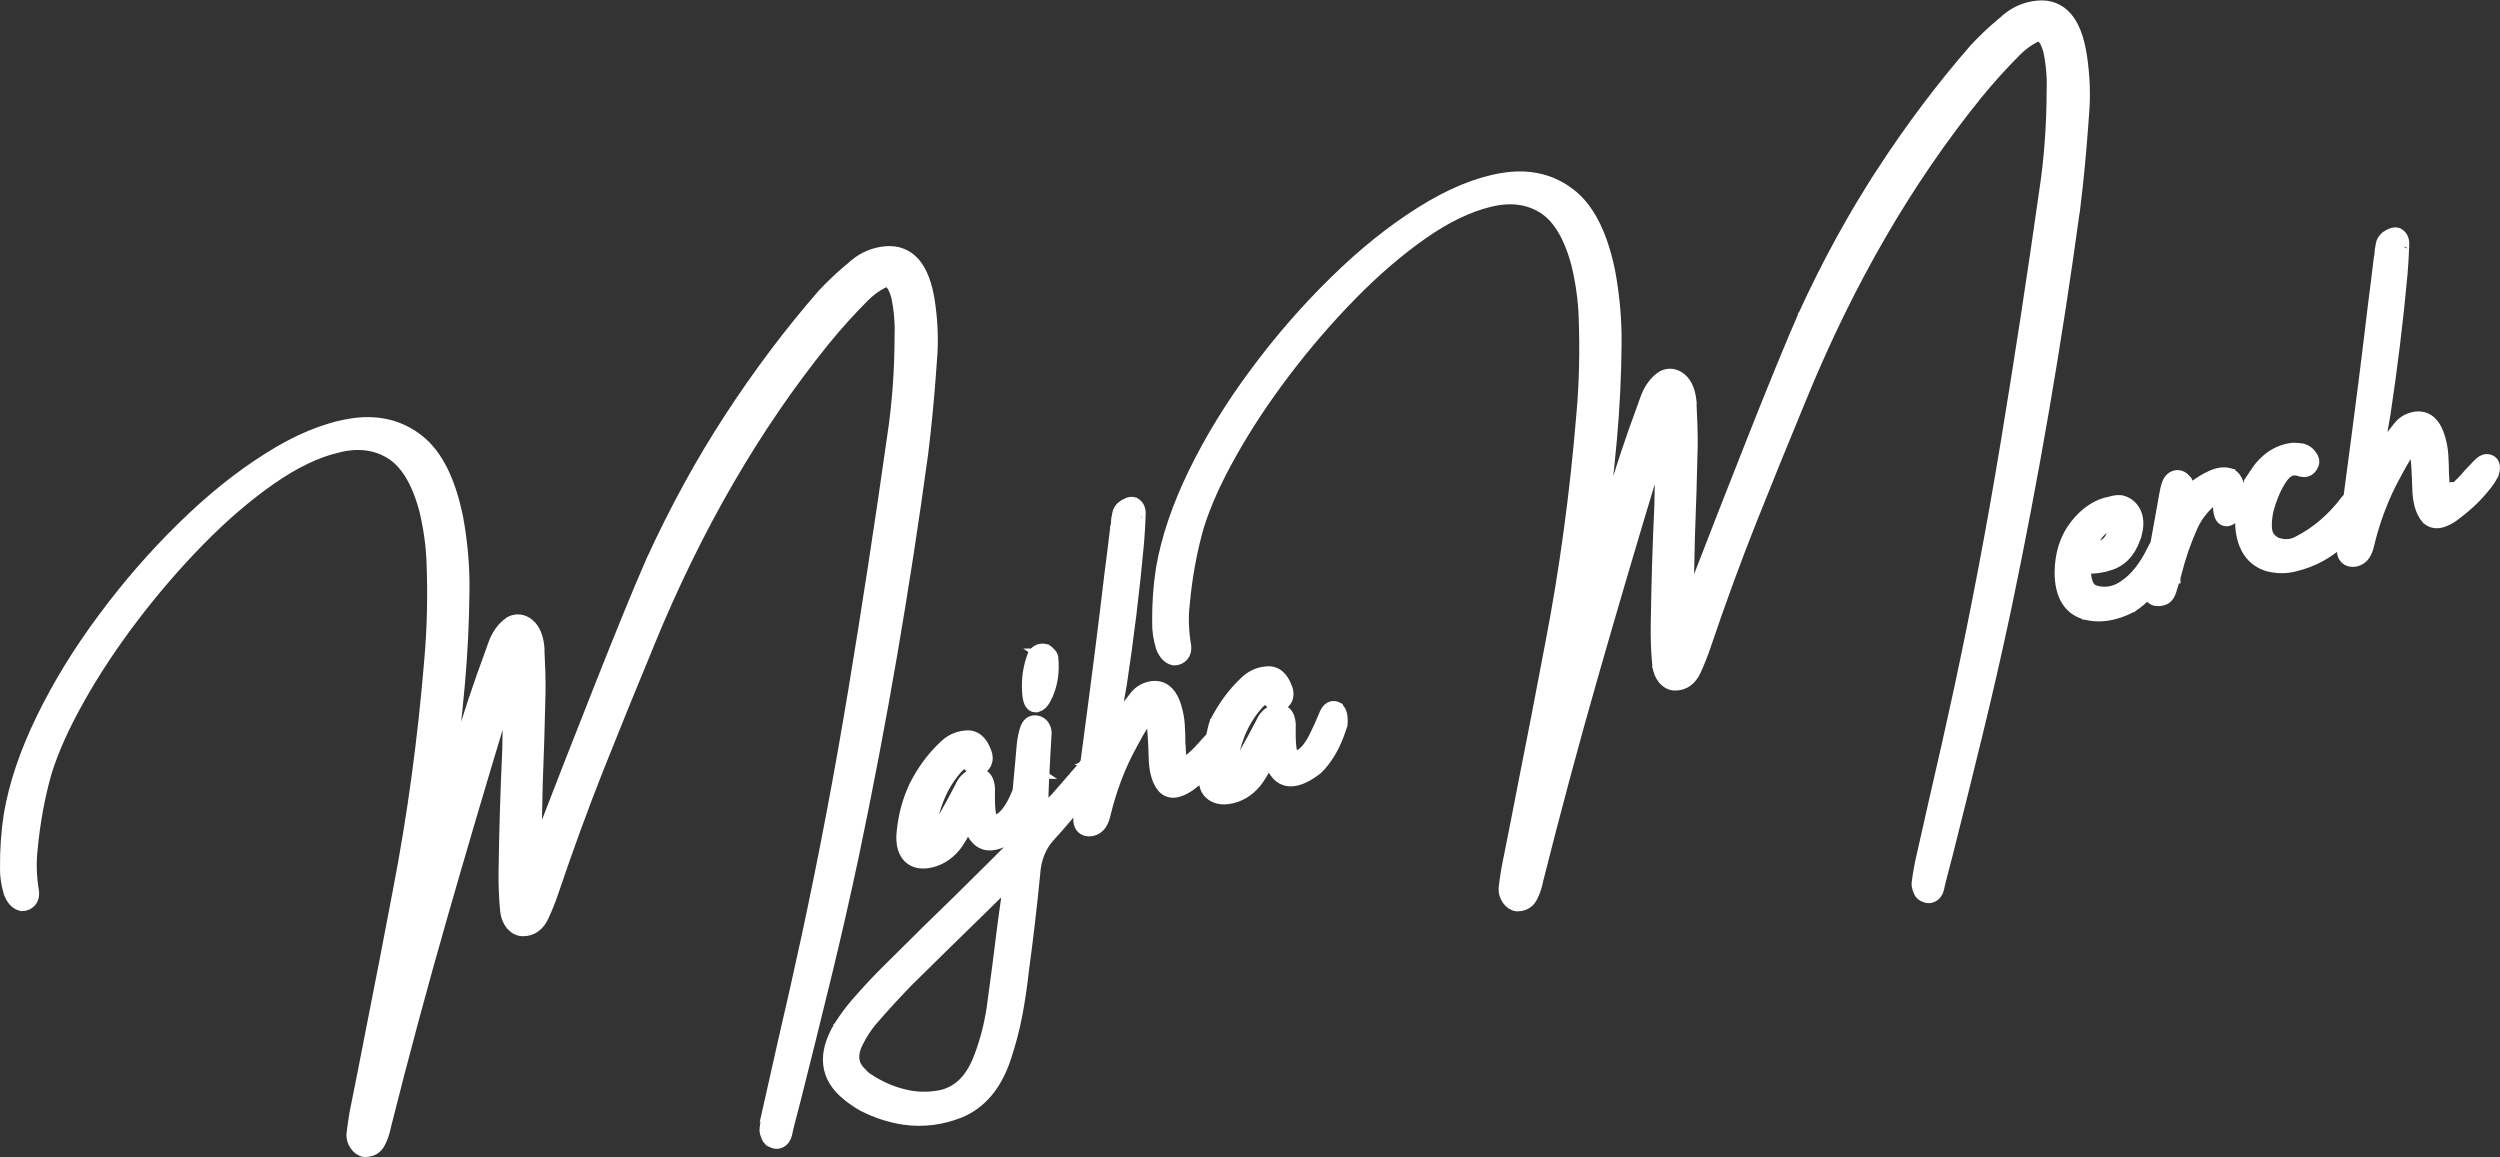
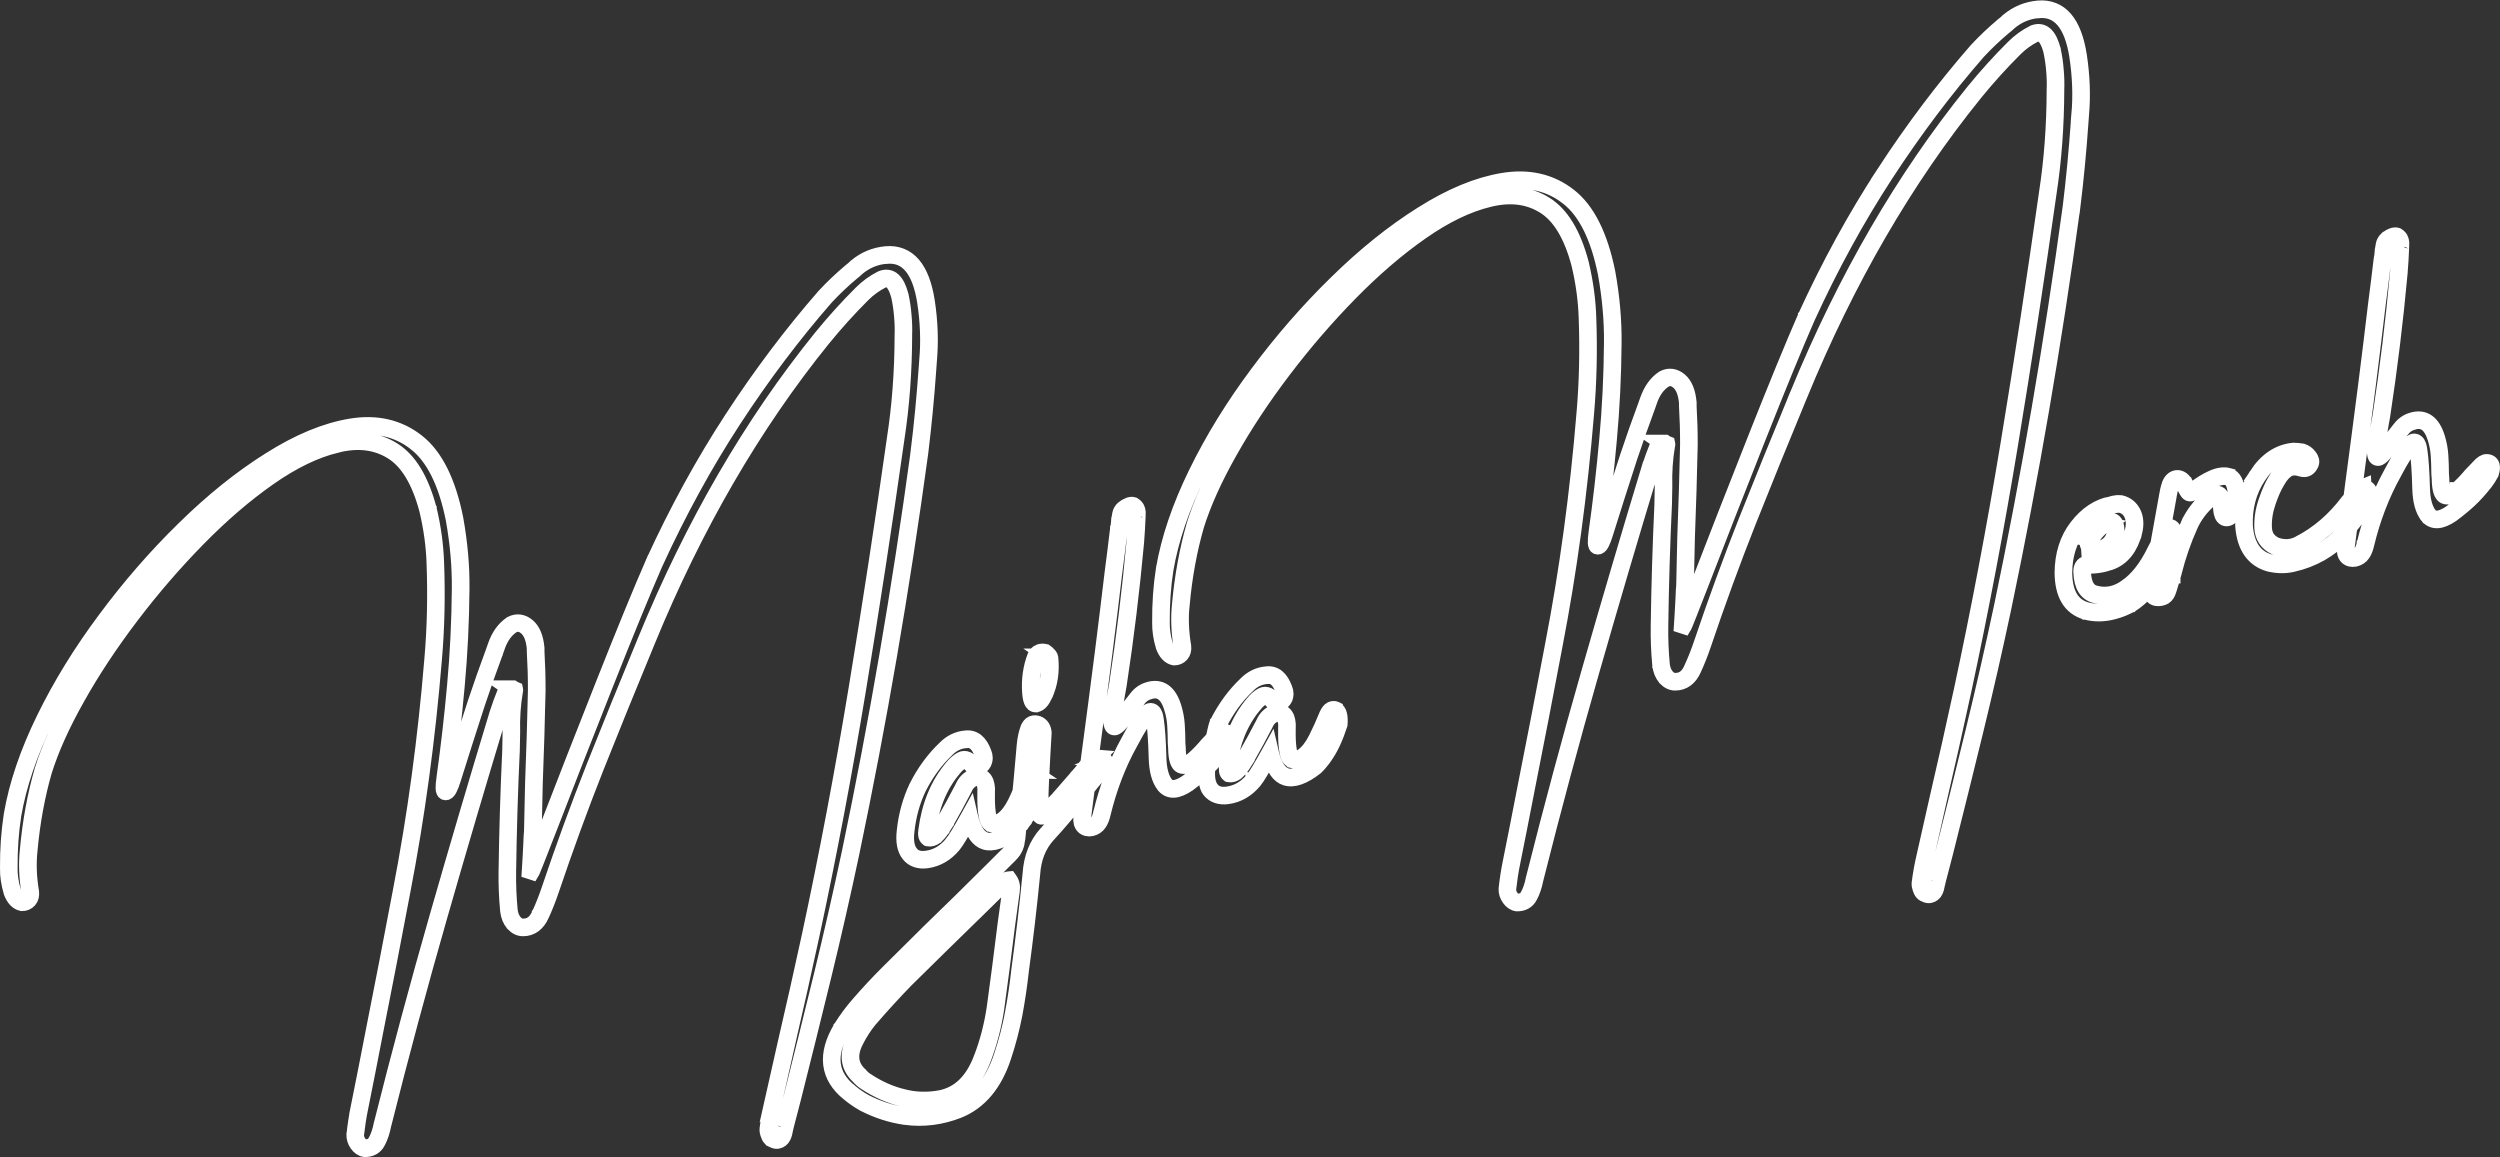
<svg xmlns="http://www.w3.org/2000/svg" id="svg1" version="1.1" viewBox="0 0 192.82 89.238" height="337.278" width="728.768">
  <rect x="0" y="0" width="192.82" height="89.238" fill="#333333" stroke="none" />
  <defs id="defs1" />
  <g transform="translate(139.032,-130.339)" id="text7">
-     <path id="path12" d="m -67.454,158.141 v 0 q -0.024,0.323 -0.047,0.646 -0.23,3.266 -0.62,6.461 -2.157,15.822 -5.305,30.847 -1.03,4.851 -2.181,9.569 -1.151,4.718 -2.334,9.407 -0.281,1.103 -0.574,2.208 -0.007,0.09 -0.025,0.129 -0.049,0.329 -0.158,0.564 -0.109,0.235 -0.362,0.289 -0.114,0.024 -0.259,-0.033 -0.141,-0.041 -0.242,-0.143 -0.085,-0.088 -0.161,-0.319 -0.072,-0.214 -0.05,-0.36 0.133,-1.054 0.363,-2.022 0.5,-2.246 1.013,-4.494 0.973,-4.185 1.88,-8.373 2.005,-9.337 3.593,-18.956 1.588,-9.619 2.971,-19.389 0.583,-3.783 0.592,-7.957 0.029,-0.731 -0.041,-1.494 -0.057,-0.766 -0.227,-1.56 -0.453,-1.689 -1.406,-1.256 -0.835,0.426 -1.512,1.1 -1.605,1.597 -3.104,3.437 -8.04,9.952 -13.535,23.339 -0.074,0.21 -0.174,0.426 -1.905,4.596 -3.757,9.251 -1.84,4.652 -3.477,9.509 -0.34,1.01 -0.757,1.911 -0.436,0.995 -1.337,0.992 -0.381,0.011 -0.708,-0.344 -0.318,-0.374 -0.386,-0.943 -0.147,-1.56 -0.121,-3.05 0.066,-4.716 0.284,-9.341 0.02,-0.711 0.026,-1.367 -0.046,-1.705 0.215,-3.21 -0.007,-0.034 -0.033,-0.028 -0.161,-0.072 -0.311,-0.093 -0.154,-0.038 -0.253,0.178 -0.348,0.852 -0.643,1.763 -2.362,7.787 -4.623,15.676 -2.261,7.889 -4.294,15.977 -0.152,0.775 -0.438,1.296 -0.27,0.535 -0.922,0.515 -0.3,-0.042 -0.528,-0.365 -0.228,-0.323 -0.211,-0.68 0.116,-1.068 0.318,-2.048 0.566,-2.808 1.106,-5.61 1.104,-5.556 2.16,-11.155 1.661,-8.592 2.424,-17.858 0.311,-3.566 0.171,-7.39 -0.064,-2.037 -0.569,-4.157 -0.893,-3.38 -2.738,-4.525 -1.845,-1.144 -4.32,-0.528 -2.479,0.599 -5.243,2.532 -2.764,1.933 -5.502,4.726 -2.739,2.794 -5.156,5.978 -2.417,3.185 -4.162,6.297 -1.757,3.115 -2.558,5.69 -0.813,2.825 -1.114,6.071 -0.171,1.557 0.117,3.281 0.047,0.344 -0.145,0.561 -0.192,0.218 -0.485,0.209 -0.483,-0.091 -0.755,-0.811 -0.285,-0.964 -0.268,-1.817 -0.019,-2.135 0.288,-4.11 0.597,-3.468 2.494,-7.355 1.897,-3.887 4.716,-7.67 2.815,-3.8 6.079,-6.988 3.26,-3.205 6.586,-5.293 3.322,-2.105 6.237,-2.585 2.927,-0.483 5.023,1.156 2.093,1.622 2.954,5.911 0.499,2.775 0.472,5.379 -0.031,3.825 -0.366,7.467 -0.326,3.623 -0.82,7.14 -0.151,1.093 0.048,1.033 0.208,-0.08 0.467,-0.913 0.936,-2.993 1.887,-5.918 0.654,-1.96 1.36,-3.861 0.089,-0.266 0.181,-0.516 0.395,-1.127 1.183,-1.649 0.606,-0.324 1.171,0.157 0.566,0.48 0.672,1.66 -6.3e-5,0.124 -1.24e-4,0.248 0.089,1.537 0.085,3.005 -0.078,3.605 -0.218,7.17 -0.046,1.831 -0.082,3.712 -0.035,0.273 -0.055,0.984 -0.038,0.627 -0.068,1.234 -0.029,0.607 -0.053,0.93 0.089,-0.143 1.403,-3.534 1.78,-4.622 4.239,-10.838 2.459,-6.216 3.909,-9.531 2.717,-5.936 6.038,-11.028 3.33,-5.112 7.136,-9.476 0.948,-1.015 1.992,-1.892 0.228,-0.172 0.436,-0.376 0.988,-0.829 2.273,-0.944 2.47,-0.208 3.068,3.588 0.358,2.363 0.162,4.544 z m -32.04,25.358 v 0 q 0.078,0.054 0.11,0.083 0,0 0.007,0.034 0.025,-0.005 0.018,-0.039 0,0 0,0 -0.058,-0.023 -0.136,-0.077 z m 40.234,6.553 q 0.351,0.155 0.285,1.088 -0.23,0.721 -0.529,1.368 -0.299,0.647 -0.699,1.192 -0.038,0.008 -0.031,0.042 -0.264,0.375 -0.584,0.673 -2.715,2.099 -3.452,-1.049 -0.925,1.682 -1.274,2.092 -0.83,1.008 -2.013,1.172 -0.875,0.116 -1.312,-0.445 -0.453,-0.575 -0.317,-1.735 0.193,-1.826 0.933,-3.381 0.885,-1.744 2.162,-2.954 0.673,-0.691 1.559,-0.757 0.875,-0.116 1.315,1.081 0.155,0.356 0.001,0.689 -0.206,0.398 -0.613,0.29 -0.025,0.005 -0.08,-6.4e-4 -0.042,-0.009 -0.074,-0.037 -0.511,-0.598 -0.866,-0.399 -0.345,0.18 -0.691,0.607 -1.625,1.937 -1.993,4.862 -0.025,0.129 -0.006,0.284 0.016,0.138 0.11,0.206 0.249,0.053 0.499,-0.142 0.246,-0.212 0.467,-0.541 0.217,-0.347 0.367,-0.573 0.014,-0.056 0.014,-0.056 0.704,-1.228 1.359,-2.499 0.273,-0.642 0.841,-0.833 0.835,-0.178 0.909,0.849 0.003,0.388 -0.006,0.779 0.013,1.676 0.379,1.899 0.361,0.206 0.924,-0.197 0.572,-0.422 1.026,-1.332 0.463,-0.93 0.757,-1.664 0.29,-0.751 0.631,-0.577 z m 0.752,-6.153 v 0 q -0.299,0.647 -0.631,0.7 -0.324,0.034 -0.383,-0.926 -0.09,-1.413 0.394,-2.683 0.1,-0.216 0.282,-0.29 0.195,-0.077 0.407,-0.016 0.107,0.066 0.211,0.185 0.114,0.1 0.139,0.218 0.16,1.557 -0.419,2.812 z m 4.311,4.95 v 0 q 0.089,-0.019 0.163,0.018 0.087,0.035 0.13,0.114 0.014,0.068 0.014,0.191 -0.004,0.107 -0.049,0.205 -0.232,0.403 -0.537,0.769 -0.528,0.625 -1.037,1.282 -1.341,1.718 -2.759,3.258 -1.093,1.205 -1.211,3.069 -0.367,3.738 -0.867,7.415 -0.189,1.72 -0.497,3.376 -0.321,1.659 -0.853,3.258 -1.025,3.135 -3.437,4.109 -1.978,0.775 -4.046,0.509 -1.65,-0.231 -3.197,-1.033 -0.587,-0.334 -1.117,-0.769 -2.421,-1.923 -0.595,-4.964 0.612,-0.979 1.335,-1.805 1.147,-1.323 2.348,-2.516 1.527,-1.528 3.048,-3.019 2.534,-2.45 5.011,-4.922 0.478,-0.491 0.785,-0.786 0.441,-0.412 0.626,-0.664 0.172,-0.249 0.25,-0.566 0.074,-0.334 0.127,-1.017 0.027,-0.554 0.164,-1.467 0.165,-1.52 0.284,-3.013 0.087,-1.079 0.186,-2.108 0.069,-0.669 0.268,-1.224 0.21,-0.504 0.689,-0.306 0.351,0.155 0.372,0.628 -0.02,0.464 -0.093,1.611 -0.055,0.984 -0.104,2.055 -0.053,1.054 -0.05,1.814 0.003,0.759 0.083,0.884 0.089,0.105 0.344,-0.126 0.255,-0.231 0.825,-0.848 0.025,-0.005 0.025,-0.005 0.894,-1.021 1.753,-2.018 0.331,-0.371 0.651,-0.793 0.025,-0.005 0.025,-0.005 0.213,-0.24 0.425,-0.427 0.224,-0.189 0.521,-0.164 z m -6.854,10.176 v 0 q 0.074,-0.458 -0.169,-0.795 -0.336,0.036 -0.557,0.366 -0.056,0.047 -0.125,0.097 -1.018,0.995 -2.024,1.987 -2.652,2.581 -5.275,5.173 -1.433,1.472 -2.833,3.097 -0.577,0.706 -1.026,1.58 -0.878,1.654 0.298,2.765 0.262,0.298 0.537,0.469 1.384,0.907 2.834,1.252 1.441,0.365 2.954,0.077 2.19,-0.467 3.191,-3.155 0.695,-1.828 0.995,-3.836 0.441,-3.205 0.837,-6.436 0.18,-1.329 0.363,-2.641 z m 16.59,-11.369 v 0 q -0.17,0.319 -0.376,0.593 -0.666,0.849 -1.241,1.378 -0.563,0.527 -1.362,1.121 -1.205,0.805 -1.746,0.125 -0.529,-0.683 -0.565,-2.089 -0.057,-2.003 -0.197,-2.91 -0.128,-0.91 -0.573,-0.514 -0.436,0.376 -1.417,2.229 -1.385,2.505 -2.108,5.505 -0.085,0.407 -0.275,0.695 -0.19,0.288 -0.544,0.364 -0.342,0.073 -0.544,-0.131 -0.202,-0.204 -0.15,-0.64 0.278,-2.357 0.601,-4.689 0.541,-4.04 1.052,-8.038 0.38,-2.998 0.734,-5.99 0.232,-1.764 0.44,-3.523 0.022,-0.146 0.053,-0.312 0.011,-0.197 0.035,-0.396 0.036,-0.202 0.078,-0.441 0.036,-0.202 0.214,-0.364 0.19,-0.164 0.385,-0.241 0.208,-0.08 0.336,-0.036 0.197,0.117 0.246,0.283 0.061,0.164 0.038,0.363 -0.018,0.039 -6.3e-5,0.124 -0.04,1.052 -0.121,2.041 -0.504,5.517 -1.332,10.943 -0.067,0.368 -0.156,0.882 -0.134,0.736 -0.234,1.446 -0.103,0.694 0.019,0.897 0.135,0.201 0.687,-0.5 0.163,-0.229 0.288,-0.45 0.431,-0.587 0.859,-1.12 0.369,-0.503 0.919,-0.656 1.304,-0.402 1.836,1.288 0.211,0.68 0.254,1.378 0.043,0.698 0.044,1.387 0.014,0.191 0.029,0.383 0.017,1.198 0.395,1.295 0.39,0.093 0.935,-0.394 0.557,-0.49 1.094,-1.135 0.378,-0.399 0.66,-0.689 0.295,-0.293 0.467,-0.294 0.318,0.003 0.351,0.279 0.029,0.259 -0.107,0.553 z m 8.401,-2.551 q 0.351,0.155 0.285,1.088 -0.23,0.721 -0.529,1.368 -0.299,0.647 -0.699,1.192 -0.038,0.008 -0.031,0.042 -0.264,0.375 -0.584,0.673 -2.715,2.099 -3.452,-1.049 -0.925,1.682 -1.274,2.092 -0.83,1.008 -2.013,1.172 -0.875,0.116 -1.312,-0.445 -0.453,-0.575 -0.317,-1.735 0.193,-1.826 0.933,-3.381 0.885,-1.744 2.162,-2.954 0.673,-0.691 1.559,-0.757 0.875,-0.116 1.315,1.081 0.155,0.356 0.001,0.689 -0.206,0.398 -0.613,0.29 -0.025,0.005 -0.08,-6.5e-4 -0.042,-0.009 -0.074,-0.037 -0.511,-0.598 -0.866,-0.399 -0.345,0.18 -0.691,0.607 -1.625,1.937 -1.993,4.862 -0.025,0.129 -0.006,0.284 0.016,0.138 0.11,0.206 0.249,0.053 0.499,-0.142 0.246,-0.212 0.467,-0.541 0.217,-0.347 0.367,-0.573 0.014,-0.056 0.014,-0.056 0.704,-1.228 1.359,-2.499 0.273,-0.642 0.841,-0.833 0.835,-0.178 0.909,0.849 0.003,0.388 -0.006,0.779 0.013,1.676 0.378,1.899 0.361,0.206 0.924,-0.197 0.572,-0.422 1.026,-1.332 0.463,-0.93 0.757,-1.664 0.29,-0.751 0.631,-0.577 z M 21.409,139.193 v 0 q -0.024,0.323 -0.047,0.646 -0.23,3.266 -0.62,6.461 -2.157,15.822 -5.305,30.847 -1.03,4.851 -2.181,9.569 -1.151,4.718 -2.334,9.407 -0.281,1.103 -0.574,2.208 -0.007,0.09 -0.025,0.129 -0.049,0.329 -0.158,0.564 -0.109,0.235 -0.362,0.289 -0.114,0.024 -0.259,-0.033 -0.141,-0.041 -0.242,-0.143 -0.085,-0.088 -0.161,-0.319 -0.072,-0.214 -0.05,-0.36 0.133,-1.054 0.363,-2.022 0.5,-2.246 1.013,-4.494 0.973,-4.185 1.88,-8.373 2.005,-9.337 3.593,-18.956 1.588,-9.619 2.971,-19.389 0.583,-3.783 0.592,-7.957 0.029,-0.731 -0.041,-1.494 -0.057,-0.766 -0.227,-1.56 -0.453,-1.689 -1.406,-1.256 -0.835,0.426 -1.512,1.1 -1.605,1.597 -3.104,3.437 -8.04,9.952 -13.535,23.339 -0.074,0.21 -0.174,0.426 -1.905,4.596 -3.757,9.251 -1.84,4.652 -3.477,9.509 -0.34,1.009 -0.757,1.911 -0.436,0.995 -1.337,0.992 -0.381,0.011 -0.708,-0.344 -0.318,-0.374 -0.386,-0.943 -0.147,-1.56 -0.121,-3.05 0.066,-4.716 0.284,-9.341 0.02,-0.711 0.026,-1.367 -0.046,-1.705 0.215,-3.21 -0.007,-0.034 -0.033,-0.028 -0.161,-0.072 -0.311,-0.093 -0.154,-0.038 -0.253,0.178 -0.348,0.852 -0.643,1.763 -2.362,7.787 -4.623,15.676 -2.261,7.889 -4.294,15.977 -0.152,0.775 -0.438,1.295 -0.27,0.535 -0.922,0.515 -0.3,-0.042 -0.528,-0.365 -0.228,-0.323 -0.211,-0.68 0.116,-1.068 0.318,-2.048 0.566,-2.808 1.106,-5.61 1.104,-5.556 2.16,-11.155 1.661,-8.592 2.424,-17.858 0.311,-3.566 0.171,-7.39 -0.064,-2.037 -0.569,-4.157 -0.893,-3.38 -2.738,-4.525 -1.845,-1.144 -4.32,-0.528 -2.479,0.599 -5.243,2.532 -2.764,1.933 -5.502,4.726 -2.739,2.794 -5.156,5.978 -2.417,3.185 -4.162,6.297 -1.757,3.115 -2.558,5.69 -0.813,2.825 -1.114,6.071 -0.171,1.557 0.117,3.281 0.047,0.344 -0.145,0.561 -0.192,0.218 -0.485,0.209 -0.483,-0.091 -0.755,-0.811 -0.285,-0.965 -0.268,-1.817 -0.019,-2.135 0.288,-4.11 0.597,-3.468 2.494,-7.355 1.897,-3.887 4.716,-7.67 2.815,-3.8 6.079,-6.988 3.26,-3.205 6.586,-5.293 3.322,-2.105 6.237,-2.585 2.927,-0.483 5.023,1.156 2.093,1.622 2.954,5.911 0.499,2.775 0.472,5.379 -0.031,3.825 -0.366,7.467 -0.326,3.623 -0.82,7.14 -0.151,1.093 0.048,1.033 0.208,-0.08 0.467,-0.913 0.936,-2.993 1.887,-5.918 0.654,-1.96 1.36,-3.861 0.089,-0.266 0.181,-0.516 0.395,-1.127 1.183,-1.649 0.606,-0.324 1.171,0.157 0.566,0.48 0.672,1.66 -8.01e-5,0.124 -1.493e-4,0.248 0.089,1.537 0.085,3.005 -0.078,3.605 -0.218,7.17 -0.046,1.831 -0.082,3.712 -0.035,0.273 -0.055,0.984 -0.038,0.627 -0.068,1.234 -0.029,0.607 -0.053,0.931 0.089,-0.143 1.403,-3.534 1.78,-4.622 4.239,-10.838 2.459,-6.216 3.909,-9.531 2.717,-5.936 6.038,-11.028 3.33,-5.112 7.136,-9.476 0.948,-1.015 1.992,-1.892 0.228,-0.172 0.436,-0.376 0.988,-0.829 2.273,-0.944 2.47,-0.208 3.068,3.588 0.358,2.363 0.162,4.544 z m -32.04,25.358 v 0 q 0.078,0.054 0.11,0.083 0,0 0.007,0.034 0.025,-0.005 0.018,-0.039 0,0 0,0 -0.058,-0.023 -0.136,-0.077 z m 38.723,9.084 q -0.529,1.12 -1.355,2.021 -0.83,0.884 -1.442,1.244 -0.615,0.343 -1.304,0.525 -1.099,0.305 -2.137,0.031 -1.708,-0.502 -1.737,-2.935 0.014,-2.107 1.127,-3.528 1.113,-1.422 2.563,-1.695 0,0 0.025,-0.005 0.36,-0.112 0.711,-0.081 0.615,0.152 0.896,0.728 0.282,0.576 0.086,1.396 -0.46,1.813 -1.813,2.296 -0.899,0.315 -1.81,0.262 -0.172,0.001 -0.266,0.18 -0.094,0.179 -0.073,0.404 0.057,1.508 1.067,1.717 1.251,0.281 2.367,-0.505 1.291,-0.894 2.22,-2.807 0.929,-1.913 1.144,-1.835 0.224,0.058 0.26,0.599 -5.27e-4,0.866 -0.529,1.987 z m -5.972,-1.573 v 0 q -0.051,0.135 -0.056,0.295 0.004,0.141 0.143,0.235 0.515,0.244 1.016,0.049 0.497,-0.212 0.762,-0.71 0.273,-0.518 0.089,-1.133 -0.085,-0.212 -0.235,-0.233 -0.154,-0.038 -0.286,0.026 -0.89,0.42 -1.433,1.472 z m 11.37,-3.644 q 0.135,1.191 -0.498,1.697 -0.633,0.506 -0.667,-0.83 -0.021,-1.339 -0.998,-0.459 -0.98,0.863 -1.496,1.981 -0.789,1.759 -1.275,3.701 -0.056,0.171 -0.085,0.283 -0.149,0.544 -0.308,1.038 -0.1,0.339 -0.297,0.47 -0.213,0.116 -0.452,0.114 -0.222,0.012 -0.376,-0.15 -0.154,-0.162 -0.119,-0.434 0.042,-0.486 0.131,-1 0.537,-3.067 1.108,-6.158 0.018,-0.039 0.011,-0.073 0.071,-0.475 0.219,-0.895 0.174,-0.426 0.517,-0.428 0.343,-0.003 0.555,0.43 0.265,0.562 0.385,0.625 0.116,0.046 0.43,-0.216 0.68,-0.534 1.369,-0.84 0.689,-0.306 1.195,-0.166 0.515,0.12 0.65,1.311 z m 9.714,-0.427 v 0 q 0.063,-0.013 0.15,0.021 0.096,0.015 0.161,0.072 0.224,0.182 0.15,0.516 -0.123,0.291 -0.248,0.512 -0.719,1.408 -1.735,2.474 -1.603,1.668 -3.848,2.182 -0.828,0.212 -1.801,-0.005 -1.8,-0.5 -1.983,-2.847 -0.084,-2.192 1.038,-3.881 1.118,-1.706 2.778,-1.865 0.318,0.003 0.647,0.056 0.311,0.093 0.515,0.367 0.201,0.258 0.126,0.468 -0.21,0.504 -0.649,0.368 -0.654,-0.214 -1.115,0.043 -0.449,0.255 -0.823,0.918 -0.376,0.593 -0.735,1.642 -0.359,1.049 -0.309,2.028 0.05,0.979 0.961,1.404 0.998,0.335 1.864,-0.132 2.17,-1.117 3.78,-3.246 0.152,-0.156 0.259,-0.338 0.168,-0.266 0.355,-0.447 0.195,-0.201 0.463,-0.311 z m 9.792,-1.116 v 0 q -0.17,0.319 -0.376,0.593 -0.666,0.849 -1.241,1.378 -0.563,0.527 -1.362,1.121 -1.205,0.805 -1.746,0.125 -0.529,-0.683 -0.565,-2.089 -0.057,-2.003 -0.197,-2.91 -0.128,-0.91 -0.573,-0.514 -0.436,0.376 -1.417,2.229 -1.385,2.505 -2.108,5.505 -0.085,0.407 -0.275,0.695 -0.19,0.288 -0.544,0.364 -0.342,0.073 -0.544,-0.131 -0.202,-0.204 -0.15,-0.64 0.278,-2.357 0.601,-4.689 0.541,-4.04 1.052,-8.038 0.38,-2.998 0.734,-5.99 0.232,-1.764 0.44,-3.523 0.022,-0.146 0.053,-0.312 0.011,-0.197 0.035,-0.396 0.036,-0.202 0.078,-0.441 0.036,-0.202 0.214,-0.364 0.19,-0.164 0.385,-0.241 0.208,-0.08 0.336,-0.036 0.197,0.117 0.246,0.283 0.061,0.164 0.038,0.363 -0.018,0.039 -8e-5,0.124 -0.04,1.052 -0.121,2.041 -0.504,5.517 -1.332,10.943 -0.067,0.368 -0.156,0.882 -0.134,0.736 -0.234,1.446 -0.103,0.694 0.019,0.897 0.135,0.201 0.687,-0.5 0.163,-0.229 0.288,-0.45 0.431,-0.587 0.859,-1.12 0.369,-0.503 0.919,-0.656 1.304,-0.402 1.836,1.288 0.211,0.68 0.254,1.378 0.043,0.698 0.044,1.387 0.014,0.191 0.029,0.383 0.017,1.198 0.395,1.295 0.39,0.093 0.935,-0.394 0.557,-0.49 1.094,-1.135 0.378,-0.399 0.66,-0.689 0.295,-0.293 0.467,-0.294 0.318,0.003 0.351,0.279 0.029,0.259 -0.107,0.553 z" style="-inkscape-font-specification:Amsterdam;fill:#ffffff;fill-rule:evenodd" />
    <path id="path13" d="m 18.164,130.881 c -0.891,0.08 -1.688,0.411 -2.373,0.986 l -0.006,0.004 -0.004,0.006 c -0.133,0.13 -0.274,0.249 -0.42,0.359 l -0.002,0.004 -0.004,0.002 c -0.701,0.589 -1.371,1.226 -2.008,1.908 l -0.002,0.002 -0.002,0.002 c -2.543,2.916 -4.928,6.082 -7.152,9.496 h 0.002 c -2.219,3.403 -4.236,7.086 -6.051,11.051 l -0.002,0.002 v 0.002 c -0.968,2.213 -2.272,5.39 -3.912,9.535 -1.639,4.145 -3.051,7.758 -4.238,10.84 -0.433,1.118 -0.763,1.963 -0.996,2.551 0.018,-0.364 0.038,-0.731 0.061,-1.105 v -0.002 -0.004 c 0.013,-0.472 0.032,-0.8 0.053,-0.967 l 0.002,-0.008 v -0.01 c 0.024,-1.253 0.051,-2.49 0.082,-3.709 v -0.002 c 0.093,-2.377 0.165,-4.768 0.217,-7.172 v -0.002 -0.002 c 0.003,-0.983 -0.026,-1.988 -0.086,-3.016 l 0.002,0.012 c 4.62e-5,-0.083 -5.33e-5,-0.166 0,-0.248 v -0.008 l -0.002,-0.008 c -0.073,-0.812 -0.306,-1.418 -0.734,-1.781 -0.416,-0.354 -0.914,-0.422 -1.371,-0.178 l -0.008,0.004 -0.006,0.004 c -0.564,0.373 -0.981,0.962 -1.254,1.74 v -0.004 c -0.062,0.168 -0.124,0.342 -0.184,0.521 -0.471,1.267 -0.924,2.555 -1.359,3.861 v 0.002 c -0.634,1.951 -1.264,3.922 -1.889,5.918 v 0.002 c -0.077,0.248 -0.148,0.425 -0.213,0.561 0.004,-0.155 0.008,-0.323 0.047,-0.604 0.33,-2.348 0.603,-4.73 0.82,-7.148 0.224,-2.433 0.346,-4.926 0.367,-7.48 0.018,-1.748 -0.14,-3.554 -0.475,-5.414 v -0.002 -0.002 c -0.579,-2.882 -1.575,-4.895 -3.021,-6.016 -1.436,-1.122 -3.172,-1.52 -5.162,-1.191 -1.974,0.325 -4.073,1.197 -6.303,2.609 -2.23,1.4 -4.434,3.174 -6.615,5.318 -2.182,2.132 -4.216,4.468 -6.098,7.008 -1.885,2.53 -3.462,5.097 -4.732,7.699 -1.271,2.604 -2.108,5.07 -2.51,7.402 v 0.002 l -0.002,0.002 c -0.206,1.325 -0.301,2.703 -0.289,4.133 -1.2e-5,6e-4 1.2e-5,0.001 0,0.002 1.2e-5,0.001 -1.1e-5,0.003 0,0.004 -0.011,0.588 0.082,1.21 0.275,1.865 l 0.002,0.006 0.002,0.008 c 0.193,0.51 0.49,0.848 0.891,0.924 l 0.014,0.002 h 0.014 c 0.241,0.007 0.466,-0.09 0.625,-0.27 0.164,-0.186 0.224,-0.439 0.188,-0.705 v -0.002 -0.002 c -0.19,-1.135 -0.229,-2.213 -0.117,-3.232 v -0.002 h 0.002 c 0.199,-2.154 0.569,-4.168 1.107,-6.039 0.529,-1.7 1.375,-3.584 2.541,-5.65 1.159,-2.067 2.541,-4.16 4.148,-6.277 1.607,-2.117 3.32,-4.104 5.141,-5.961 1.819,-1.856 3.647,-3.424 5.479,-4.705 1.829,-1.279 3.557,-2.111 5.182,-2.504 1.615,-0.402 2.996,-0.231 4.184,0.506 1.174,0.728 2.069,2.189 2.658,4.418 0.333,1.401 0.52,2.773 0.562,4.117 0.093,2.542 0.037,4.999 -0.17,7.369 -0.508,6.172 -1.316,12.119 -2.422,17.84 -0.704,3.732 -1.424,7.451 -2.16,11.154 -0.36,1.868 -0.728,3.738 -1.105,5.609 -0.135,0.659 -0.242,1.346 -0.32,2.062 v 0.006 0.006 c -0.013,0.279 0.073,0.549 0.244,0.791 0.171,0.243 0.392,0.404 0.648,0.439 l 0.01,0.002 h 0.01 c 0.485,0.015 0.881,-0.204 1.088,-0.613 0.2,-0.365 0.349,-0.81 0.453,-1.334 l 0.002,-0.008 c 1.355,-5.387 2.785,-10.708 4.291,-15.963 1.507,-5.258 3.047,-10.48 4.621,-15.67 v -0.002 c 0.194,-0.6 0.406,-1.18 0.635,-1.74 l 0.002,-0.004 c 5.36e-4,-0.001 0.001,-0.003 0.002,-0.004 0.022,-0.043 0.042,-0.067 0.047,-0.07 l 0.006,0.002 h 0.008 c 0.056,0.008 0.12,0.033 0.182,0.055 -0.16,0.978 -0.237,2.006 -0.207,3.104 -0.004,0.434 -0.014,0.886 -0.027,1.357 l 0.002,-0.004 c -0.145,3.085 -0.241,6.202 -0.285,9.348 -0.018,1.001 0.022,2.024 0.121,3.07 v 0.002 l 0.002,0.002 c 0.049,0.407 0.191,0.758 0.428,1.037 l 0.002,0.004 0.002,0.002 c 0.242,0.262 0.533,0.408 0.844,0.4 0.663,-1e-5 1.188,-0.394 1.496,-1.096 l 0.002,-0.002 c 0.28,-0.607 0.533,-1.248 0.762,-1.926 1.091,-3.235 2.249,-6.403 3.475,-9.502 1.233,-3.1 2.484,-6.18 3.752,-9.24 l 0.004,-0.008 c 0.066,-0.143 0.124,-0.285 0.174,-0.426 l 0.004,-0.008 C 3.504,151.986 8.006,144.225 13.352,137.607 v -0.002 c 0.996,-1.222 2.027,-2.362 3.092,-3.422 0.437,-0.435 0.923,-0.79 1.461,-1.064 0.273,-0.124 0.444,-0.1 0.633,0.068 0.188,0.168 0.376,0.523 0.521,1.062 0.111,0.522 0.187,1.034 0.225,1.535 v 0.002 0.002 c 0.046,0.501 0.058,0.99 0.039,1.469 v 0.004 0.004 c -0.006,2.774 -0.203,5.417 -0.59,7.93 v 0.002 c -0.922,6.512 -1.912,12.973 -2.971,19.385 -1.058,6.41 -2.256,12.727 -3.592,18.949 -0.604,2.791 -1.23,5.581 -1.879,8.369 -0.342,1.499 -0.68,2.999 -1.014,4.496 -0.154,0.65 -0.276,1.328 -0.365,2.033 -1.783e-4,10e-4 1.715e-4,0.003 0,0.004 -8.28e-5,6.6e-4 8.27e-5,0.001 0,0.002 -0.019,0.137 0.005,0.282 0.059,0.439 0.054,0.166 0.109,0.291 0.201,0.387 l 0.002,0.002 c 0.086,0.087 0.194,0.15 0.312,0.186 0.116,0.045 0.237,0.064 0.354,0.039 0.216,-0.046 0.394,-0.188 0.486,-0.389 0.075,-0.162 0.123,-0.355 0.158,-0.564 0.025,-0.054 0.03,-0.103 0.035,-0.158 0.196,-0.738 0.389,-1.475 0.576,-2.211 0.789,-3.127 1.567,-6.263 2.334,-9.408 0.768,-3.147 1.495,-6.338 2.182,-9.574 2.099,-10.021 3.868,-20.308 5.307,-30.859 v -0.002 h 0.002 c 0.261,-2.133 0.468,-4.29 0.621,-6.471 l 0.047,-0.643 c 1.12e-4,-0.001 -1.13e-4,-0.003 0,-0.004 0.132,-1.468 0.077,-2.997 -0.164,-4.584 -0.202,-1.285 -0.561,-2.248 -1.105,-2.885 -0.544,-0.637 -1.285,-0.929 -2.154,-0.855 z m 0.031,0.357 c 0.777,-0.066 1.371,0.173 1.85,0.732 0.478,0.559 0.829,1.458 1.025,2.705 0.237,1.562 0.29,3.062 0.16,4.5 l 0.354,-0.018 -0.354,0.021 -0.049,0.646 c -0.153,2.174 -0.359,4.325 -0.619,6.451 -1.438,10.543 -3.205,20.82 -5.303,30.832 -0.686,3.232 -1.413,6.419 -2.18,9.562 -0.767,3.145 -1.545,6.281 -2.334,9.406 -0.187,0.735 -0.377,1.471 -0.572,2.207 l -0.006,0.016 v 0.016 c -0.004,0.05 -0.016,0.081 -0.01,0.068 l -0.012,0.023 -0.002,0.025 c -0.031,0.206 -0.081,0.378 -0.145,0.516 -0.052,0.113 -0.114,0.162 -0.236,0.188 -0.032,0.007 -0.081,0.006 -0.154,-0.023 l -0.008,-0.004 -0.008,-0.002 c -0.066,-0.019 -0.118,-0.05 -0.164,-0.096 l -0.002,-0.002 c -0.021,-0.022 -0.071,-0.108 -0.117,-0.248 v -0.002 c -0.042,-0.126 -0.051,-0.219 -0.043,-0.275 v -0.002 -0.002 c 0.088,-0.696 0.208,-1.365 0.359,-2.004 v -0.002 h 0.002 c 0.333,-1.496 0.67,-2.994 1.012,-4.492 v -0.002 c 0.649,-2.79 1.276,-5.582 1.881,-8.375 1.337,-6.227 2.535,-12.549 3.594,-18.965 1.059,-6.413 2.05,-12.877 2.973,-19.391 v -0.002 c 0.389,-2.529 0.587,-5.187 0.594,-7.975 v -0.006 c 0.02,-0.493 0.006,-0.996 -0.041,-1.51 v -0.002 c -0.039,-0.518 -0.116,-1.045 -0.23,-1.582 v -0.004 l -0.002,-0.004 c -0.155,-0.58 -0.351,-0.996 -0.631,-1.246 -0.28,-0.25 -0.659,-0.292 -1.021,-0.127 l -0.004,0.002 h -0.004 c -0.574,0.292 -1.093,0.672 -1.557,1.135 -1.074,1.069 -2.114,2.218 -3.117,3.449 v 0.002 h -0.002 c -5.372,6.65 -9.891,14.444 -13.561,23.383 l -0.002,0.004 -0.002,0.004 c -0.048,0.135 -0.104,0.271 -0.168,0.41 v 0.004 l -0.002,0.004 c -1.27,3.065 -2.523,6.148 -3.758,9.252 v 0.002 c -1.228,3.105 -2.388,6.277 -3.48,9.518 -0.225,0.667 -0.475,1.298 -0.75,1.893 v 0.002 0.002 c -0.273,0.621 -0.638,0.886 -1.172,0.885 h -0.004 -0.002 c -0.196,0.005 -0.376,-0.078 -0.568,-0.285 -0.185,-0.22 -0.302,-0.494 -0.344,-0.844 -0.097,-1.032 -0.136,-2.04 -0.119,-3.025 0.044,-3.142 0.138,-6.255 0.283,-9.336 v -0.002 -0.002 c 0.014,-0.475 0.023,-0.931 0.027,-1.369 v -0.004 -0.004 c -0.03,-1.112 0.042,-2.155 0.209,-3.135 0.001,-0.003 0.005,-0.003 0.006,-0.006 0.027,-0.059 0.021,-0.108 0.014,-0.141 l -0.02,-0.094 -0.09,-0.035 c -0.019,-0.008 -0.055,-0.028 -0.1,-0.059 l -0.045,-0.031 h -0.242 c -5.94e-4,-9e-5 -0.001,9e-5 -0.002,0 h -0.385 l 0.094,0.065 c -0.073,0.055 -0.125,0.128 -0.164,0.213 l -0.002,0.004 -0.002,0.004 c -0.233,0.572 -0.448,1.164 -0.646,1.775 v 0.002 h -0.002 c -1.575,5.192 -3.115,10.42 -4.623,15.68 -1.508,5.261 -2.941,10.589 -4.297,15.982 v 0.004 l -0.002,0.004 c -0.099,0.503 -0.239,0.918 -0.418,1.244 l -0.002,0.004 -0.002,0.002 c -0.151,0.3 -0.37,0.418 -0.746,0.41 -0.139,-0.023 -0.267,-0.1 -0.396,-0.283 -0.132,-0.187 -0.186,-0.369 -0.178,-0.564 0.077,-0.704 0.18,-1.379 0.312,-2.023 0.377,-1.872 0.747,-3.741 1.107,-5.609 v -0.002 c 0.736,-3.704 1.457,-7.422 2.16,-11.154 v -0.002 c 1.108,-5.733 1.917,-11.693 2.426,-17.875 v -0.002 c 0.208,-2.385 0.266,-4.855 0.172,-7.41 -0.043,-1.371 -0.235,-2.769 -0.574,-4.193 v -0.002 -0.002 c -0.602,-2.278 -1.53,-3.833 -2.816,-4.631 -1.273,-0.79 -2.773,-0.97 -4.459,-0.551 -1.68,0.406 -3.447,1.263 -5.303,2.561 -1.853,1.296 -3.695,2.879 -5.527,4.748 -1.831,1.868 -3.554,3.865 -5.17,5.994 -1.616,2.129 -3.008,4.236 -4.176,6.318 -1.176,2.085 -2.035,3.99 -2.574,5.723 v 0.002 0.002 c -0.546,1.895 -0.92,3.931 -1.121,6.105 l 0.002,-0.004 c -0.116,1.054 -0.076,2.163 0.117,3.324 0.026,0.192 -0.009,0.313 -0.102,0.418 -0.092,0.104 -0.19,0.14 -0.326,0.141 -0.237,-0.05 -0.442,-0.246 -0.609,-0.686 -0.183,-0.624 -0.268,-1.207 -0.258,-1.75 v -0.004 -0.002 c -0.012,-1.414 0.082,-2.773 0.285,-4.078 v -0.002 c 0.395,-2.291 1.22,-4.726 2.479,-7.305 1.259,-2.58 2.824,-5.127 4.697,-7.641 h 0.002 c 1.871,-2.526 3.89,-4.848 6.059,-6.967 2.165,-2.129 4.352,-3.885 6.557,-5.27 2.2,-1.394 4.258,-2.246 6.17,-2.561 1.913,-0.315 3.524,0.059 4.883,1.121 h 0.002 c 1.344,1.042 2.317,2.969 2.887,5.805 0.33,1.838 0.487,3.619 0.469,5.342 -0.021,2.545 -0.142,5.03 -0.365,7.453 -0.217,2.412 -0.49,4.789 -0.818,7.131 -0.051,0.369 -0.074,0.642 -0.064,0.838 0.005,0.098 0.013,0.174 0.053,0.256 0.02,0.041 0.051,0.086 0.107,0.117 0.057,0.031 0.131,0.033 0.182,0.018 l 0.008,-0.002 0.006,-0.002 c 0.155,-0.059 0.231,-0.186 0.316,-0.354 0.086,-0.168 0.17,-0.39 0.258,-0.674 0.624,-1.995 1.253,-3.967 1.887,-5.916 0.435,-1.304 0.888,-2.589 1.357,-3.854 v -0.002 l 0.002,-0.004 c 0.059,-0.176 0.119,-0.345 0.18,-0.51 v -0.002 -0.002 c 0.252,-0.72 0.624,-1.224 1.107,-1.547 0.347,-0.182 0.626,-0.152 0.961,0.133 0.326,0.277 0.541,0.779 0.609,1.539 -4.96e-5,0.077 4.33e-5,0.155 0,0.232 v 0.004 0.006 c 0.059,1.021 0.087,2.019 0.084,2.994 -0.052,2.401 -0.124,4.79 -0.217,7.164 v 0.002 c -0.031,1.221 -0.058,2.458 -0.082,3.713 -0.024,0.198 -0.041,0.515 -0.055,0.982 -0.025,0.417 -0.049,0.827 -0.068,1.23 -0.019,0.404 -0.037,0.713 -0.053,0.926 l 0.332,0.107 c 0.023,-0.037 0.032,-0.059 0.053,-0.107 0.021,-0.048 0.049,-0.111 0.082,-0.191 0.066,-0.161 0.158,-0.389 0.275,-0.684 0.234,-0.59 0.57,-1.449 1.008,-2.58 v -0.002 c 1.186,-3.081 2.599,-6.692 4.238,-10.836 1.639,-4.143 2.941,-7.319 3.906,-9.525 v 0.004 c 1.808,-3.95 3.815,-7.617 6.023,-11.004 2.214,-3.4 4.587,-6.551 7.117,-9.453 l 0.004,-0.004 c 0.624,-0.668 1.279,-1.29 1.965,-1.867 l 0.008,-0.006 c 0.152,-0.115 0.297,-0.24 0.436,-0.375 0.632,-0.531 1.351,-0.831 2.174,-0.904 z m 27.686,17.162 c -0.145,-0.049 -0.297,-0.022 -0.457,0.039 h -0.002 c -0.152,0.06 -0.298,0.153 -0.438,0.273 h -0.002 l -0.002,0.002 c -0.141,0.129 -0.238,0.288 -0.27,0.465 -0.028,0.159 -0.052,0.307 -0.076,0.441 l -0.002,0.006 v 0.004 c -0.015,0.129 -0.026,0.257 -0.033,0.385 -0.021,0.112 -0.04,0.219 -0.055,0.318 v 0.002 0.004 c -0.138,1.172 -0.285,2.344 -0.439,3.52 v 0.002 0.002 c -0.236,1.994 -0.481,3.99 -0.734,5.988 -0.34,2.665 -0.69,5.342 -1.051,8.035 -0.036,0.26 -0.066,0.524 -0.102,0.785 -0.062,0.103 -0.133,0.199 -0.221,0.289 l -0.008,0.008 -0.006,0.01 c -1.059,1.4 -2.299,2.462 -3.721,3.193 l -0.002,0.002 c -0.532,0.287 -1.089,0.324 -1.709,0.119 -0.553,-0.261 -0.821,-0.647 -0.852,-1.242 -0.032,-0.628 0.066,-1.28 0.299,-1.961 0.236,-0.691 0.478,-1.227 0.717,-1.604 l 0.002,-0.004 0.002,-0.004 c 0.24,-0.424 0.496,-0.702 0.756,-0.85 0.257,-0.143 0.567,-0.161 0.971,-0.029 h 0.002 l 0.002,0.002 c 0.18,0.056 0.368,0.049 0.523,-0.039 0.155,-0.088 0.264,-0.24 0.344,-0.432 l 0.002,-0.006 0.002,-0.004 c 0.074,-0.208 3.94e-4,-0.437 -0.152,-0.635 -3.33e-4,-4.5e-4 -0.002,4.5e-4 -0.002,0 -0.156,-0.21 -0.363,-0.361 -0.605,-0.434 l -0.012,-0.002 -0.01,-0.002 c -0.228,-0.037 -0.454,-0.057 -0.676,-0.059 h -0.008 -0.01 c -1.163,0.112 -2.146,0.776 -2.912,1.945 h 0.002 c -0.769,1.157 -1.125,2.493 -1.068,3.986 v 0.004 0.004 c 0.063,0.805 0.265,1.464 0.619,1.973 0.354,0.508 0.86,0.857 1.494,1.033 h 0.006 l 0.004,0.002 c 0.669,0.149 1.298,0.152 1.879,0.004 1.529,-0.35 2.848,-1.097 3.939,-2.232 0.009,-0.01 0.014,-0.025 0.023,-0.035 -0.037,0.302 -0.079,0.601 -0.115,0.904 -0.039,0.321 0.014,0.6 0.199,0.787 0.178,0.18 0.441,0.239 0.709,0.182 0.275,-0.059 0.507,-0.211 0.658,-0.439 0.14,-0.213 0.238,-0.465 0.299,-0.752 l 0.002,-0.006 c 0.479,-1.983 1.176,-3.802 2.09,-5.455 v -0.002 -0.002 c 0.651,-1.23 1.146,-1.977 1.377,-2.176 v -0.002 h 0.002 c 0.06,-0.053 0.103,-0.072 0.115,-0.074 0.013,-0.002 -0.004,-0.008 0.01,0.004 0.027,0.024 0.11,0.187 0.15,0.475 v 0.002 0.002 c 0.091,0.588 0.158,1.555 0.195,2.887 0.024,0.96 0.213,1.695 0.602,2.195 h 0.002 v 0.002 c 0.212,0.265 0.521,0.399 0.861,0.375 0.34,-0.024 0.709,-0.185 1.125,-0.463 l 0.004,-0.004 0.004,-0.002 c 0.537,-0.4 0.996,-0.778 1.377,-1.135 0.393,-0.362 0.812,-0.827 1.26,-1.398 l 0.002,-0.002 c 0.143,-0.19 0.275,-0.397 0.393,-0.617 l 0.004,-0.01 c 0.101,-0.219 0.146,-0.436 0.123,-0.646 v -0.002 c -0.015,-0.126 -0.073,-0.249 -0.172,-0.328 -0.099,-0.079 -0.224,-0.108 -0.355,-0.109 h -0.002 -0.002 c -0.216,0.002 -0.383,0.138 -0.592,0.346 v 0.002 h -0.002 c -0.189,0.194 -0.41,0.425 -0.662,0.691 l -0.004,0.004 -0.004,0.004 c -0.353,0.424 -0.711,0.795 -1.074,1.115 h -0.002 v 0.002 c -0.343,0.307 -0.6,0.393 -0.773,0.352 -0.04,-0.011 -0.101,-0.062 -0.158,-0.248 -0.057,-0.188 -0.094,-0.483 -0.1,-0.873 v -0.006 -0.006 c -0.009,-0.123 -0.018,-0.246 -0.027,-0.369 -9.27e-4,-0.463 -0.016,-0.93 -0.045,-1.398 -0.03,-0.48 -0.117,-0.953 -0.262,-1.42 -0.184,-0.585 -0.442,-1.012 -0.795,-1.26 -0.352,-0.247 -0.792,-0.29 -1.262,-0.146 -0.404,0.112 -0.746,0.358 -1.012,0.719 -9.24e-4,0.001 -0.003,7e-4 -0.004,0.002 -0.286,0.356 -0.572,0.73 -0.859,1.121 l -0.006,0.008 -0.006,0.01 c -0.08,0.141 -0.172,0.287 -0.277,0.436 -0.167,0.211 -0.3,0.345 -0.387,0.412 -0.022,-0.088 -0.055,-0.286 0.004,-0.68 v -0.002 c 0.066,-0.471 0.145,-0.951 0.234,-1.439 v -0.002 c 0.059,-0.342 0.112,-0.634 0.156,-0.879 v -0.002 -0.004 c 0.552,-3.621 0.998,-7.272 1.334,-10.953 v -0.002 c 0.054,-0.662 0.094,-1.345 0.121,-2.049 v -0.023 l -0.004,-0.021 c -0.008,-0.039 0.004,-0.049 -0.014,-0.01 l 0.012,-0.027 0.004,-0.027 c 0.018,-0.154 0.003,-0.303 -0.047,-0.439 -0.049,-0.16 -0.166,-0.29 -0.322,-0.383 l -0.018,-0.01 z m 7.277,18.549 0.016,-0.029 V 166.875 Z M 45.75,148.742 c 0.083,0.055 0.131,0.109 0.146,0.162 l 0.002,0.006 0.002,0.006 c 0.03,0.08 0.042,0.17 0.029,0.279 l 0.014,-0.055 c -0.042,0.091 -0.027,0.164 -0.012,0.238 l -0.004,-0.045 c -0.027,0.699 -0.068,1.376 -0.121,2.033 -0.336,3.674 -0.779,7.316 -1.33,10.93 l 0.002,-0.004 c -0.045,0.246 -0.097,0.54 -0.156,0.883 -0.09,0.491 -0.17,0.976 -0.236,1.451 -0.071,0.475 -0.095,0.784 0.045,1.016 l 0.002,0.004 0.002,0.004 c 0.052,0.077 0.169,0.133 0.262,0.123 0.093,-0.01 0.161,-0.05 0.232,-0.102 0.142,-0.103 0.294,-0.27 0.482,-0.51 l 0.004,-0.004 0.002,-0.004 c 0.107,-0.151 0.203,-0.3 0.287,-0.447 0.286,-0.389 0.569,-0.762 0.854,-1.115 l 0.002,-0.002 0.004,-0.004 c 0.226,-0.308 0.495,-0.497 0.822,-0.588 l 0.002,-0.002 h 0.002 c 0.397,-0.122 0.696,-0.086 0.955,0.096 0.259,0.182 0.486,0.533 0.656,1.074 0.137,0.44 0.218,0.883 0.246,1.334 0.028,0.462 0.044,0.921 0.045,1.377 v 0.008 0.006 c 0.009,0.124 0.02,0.247 0.029,0.371 0.006,0.409 0.041,0.729 0.115,0.973 0.074,0.244 0.202,0.44 0.414,0.494 h 0.002 c 0.347,0.083 0.713,-0.092 1.096,-0.434 0.377,-0.331 0.744,-0.714 1.105,-1.146 l 0.008,-0.008 c 0.248,-0.262 0.467,-0.487 0.652,-0.678 0.182,-0.179 0.322,-0.24 0.336,-0.24 0.08,7.5e-4 0.119,0.017 0.137,0.031 0.018,0.014 0.03,0.03 0.037,0.088 0.015,0.134 -0.012,0.282 -0.092,0.455 -3.27e-4,7.2e-4 3.29e-4,0.001 0,0.002 -0.108,0.202 -0.228,0.388 -0.357,0.561 -0.439,0.559 -0.846,1.012 -1.219,1.355 -0.367,0.343 -0.815,0.713 -1.34,1.104 -6.73e-4,4.5e-4 -0.001,-4.5e-4 -0.002,0 -0.386,0.257 -0.707,0.387 -0.949,0.404 -0.242,0.017 -0.405,-0.054 -0.555,-0.242 -0.317,-0.409 -0.502,-1.067 -0.525,-1.982 -0.038,-1.337 -0.103,-2.309 -0.199,-2.93 -0.045,-0.319 -0.102,-0.546 -0.266,-0.693 -0.082,-0.074 -0.207,-0.109 -0.316,-0.088 -0.108,0.021 -0.197,0.079 -0.285,0.156 -0.351,0.302 -0.802,1.039 -1.459,2.279 -0.931,1.684 -1.638,3.535 -2.123,5.549 l -0.002,0.002 v 0.002 c -0.053,0.254 -0.138,0.463 -0.25,0.633 -0.102,0.155 -0.234,0.245 -0.432,0.287 -0.187,0.04 -0.287,0.011 -0.379,-0.082 -0.085,-0.085 -0.131,-0.232 -0.1,-0.492 0.062,-0.528 0.137,-1.05 0.203,-1.576 0.467,-0.575 0.938,-1.146 1.295,-1.844 l 0.004,-0.008 c 0.086,-0.153 0.169,-0.327 0.252,-0.523 l 0.008,-0.016 0.002,-0.016 c 0.059,-0.266 -0.013,-0.532 -0.211,-0.693 -2.06e-4,-1.7e-4 2.07e-4,-0.002 0,-0.002 -0.063,-0.054 -0.143,-0.083 -0.225,-0.1 -0.008,-0.003 -0.017,-0.001 -0.025,-0.004 l -0.006,-0.113 -0.236,0.098 c -0.185,0.076 -0.346,0.19 -0.486,0.326 0.01,-0.071 0.017,-0.144 0.027,-0.215 0.361,-2.694 0.712,-5.373 1.053,-8.039 0.253,-1.998 0.496,-3.996 0.732,-5.99 v -0.002 c 0.155,-1.176 0.303,-2.351 0.441,-3.523 0.014,-0.093 0.031,-0.192 0.051,-0.299 l 0.002,-0.012 v -0.012 c 0.007,-0.127 0.018,-0.255 0.033,-0.385 0.024,-0.132 0.049,-0.275 0.076,-0.43 v -0.002 c 0.017,-0.091 0.063,-0.173 0.154,-0.258 l 0.002,-0.002 c 8.22e-4,-7.5e-4 0.001,-0.001 0.002,-0.002 0.112,-0.096 0.222,-0.165 0.328,-0.207 0.109,-0.042 0.169,-0.038 0.199,-0.031 z m -116.449,1.088 c -0.891,0.08 -1.688,0.411 -2.373,0.986 l -0.004,0.004 -0.006,0.004 c -0.133,0.13 -0.272,0.251 -0.418,0.361 l -0.004,0.004 -0.004,0.002 c -0.701,0.589 -1.371,1.224 -2.008,1.906 l -0.002,0.004 -0.002,0.002 c -2.543,2.916 -4.926,6.082 -7.15,9.496 -2.219,3.403 -4.236,7.086 -6.051,11.051 v 0.002 h -0.002 c -0.968,2.213 -2.27,5.392 -3.91,9.537 -1.639,4.145 -3.053,7.758 -4.24,10.84 -0.433,1.118 -0.763,1.963 -0.996,2.551 0.018,-0.364 0.038,-0.731 0.061,-1.105 v -0.004 -0.002 c 0.013,-0.472 0.032,-0.8 0.053,-0.967 l 0.002,-0.01 v -0.01 c 0.024,-1.253 0.051,-2.488 0.082,-3.707 v -0.004 c 0.093,-2.377 0.165,-4.767 0.217,-7.17 v -0.002 -0.002 c 0.003,-0.979 -0.025,-1.982 -0.084,-3.006 v -0.01 -0.244 -0.01 c -0.073,-0.812 -0.306,-1.416 -0.734,-1.779 -0.416,-0.354 -0.916,-0.424 -1.373,-0.18 l -0.008,0.004 -0.006,0.006 c -0.564,0.373 -0.981,0.96 -1.254,1.738 -0.062,0.168 -0.122,0.341 -0.182,0.52 -0.471,1.267 -0.925,2.553 -1.361,3.859 v 0.002 c -0.634,1.951 -1.262,3.924 -1.887,5.92 -0.077,0.247 -0.15,0.425 -0.215,0.561 0.004,-0.155 0.01,-0.321 0.049,-0.602 0.33,-2.348 0.603,-4.73 0.82,-7.148 0.224,-2.433 0.346,-4.928 0.367,-7.482 0.018,-1.748 -0.142,-3.552 -0.477,-5.412 v -0.002 -0.002 c -0.579,-2.882 -1.574,-4.894 -3.02,-6.016 -1.436,-1.123 -3.172,-1.522 -5.162,-1.193 -1.974,0.325 -4.075,1.199 -6.305,2.611 -2.23,1.4 -4.434,3.172 -6.615,5.316 -2.183,2.132 -4.215,4.469 -6.098,7.01 -1.885,2.53 -3.462,5.095 -4.732,7.697 -1.271,2.604 -2.108,5.072 -2.51,7.404 v 0.002 c -0.206,1.325 -0.303,2.704 -0.291,4.135 -1e-5,6.1e-4 1e-5,0.001 0,0.002 1e-5,6.7e-4 -1e-5,0.001 0,0.002 -0.011,0.588 0.081,1.211 0.275,1.867 l 0.002,0.006 0.002,0.006 c 0.193,0.51 0.49,0.848 0.891,0.924 l 0.014,0.004 h 0.014 c 0.241,0.007 0.466,-0.09 0.625,-0.27 0.164,-0.186 0.224,-0.439 0.188,-0.705 v -0.002 -0.004 c -0.19,-1.135 -0.227,-2.211 -0.115,-3.23 v -0.002 -0.002 c 0.199,-2.154 0.569,-4.166 1.107,-6.037 0.529,-1.7 1.375,-3.584 2.541,-5.65 v -0.002 c 1.159,-2.067 2.541,-4.158 4.148,-6.275 1.607,-2.117 3.322,-4.104 5.143,-5.961 1.819,-1.856 3.645,-3.424 5.477,-4.705 1.829,-1.279 3.557,-2.111 5.182,-2.504 v -0.002 h 0.002 c 1.615,-0.402 2.994,-0.229 4.182,0.508 1.173,0.728 2.069,2.188 2.658,4.414 0.334,1.402 0.522,2.774 0.564,4.119 v 0.002 c 0.093,2.542 0.037,4.997 -0.17,7.367 v 0.002 c -0.508,6.172 -1.316,12.117 -2.422,17.838 v 0.002 c -0.704,3.732 -1.424,7.449 -2.16,11.152 v 0.002 c -0.36,1.868 -0.73,3.736 -1.107,5.607 h 0.002 c -0.135,0.659 -0.242,1.347 -0.32,2.064 l -0.002,0.006 v 0.006 c -0.013,0.279 0.073,0.549 0.244,0.791 0.171,0.243 0.392,0.404 0.648,0.439 h 0.01 0.01 c 0.484,0.015 0.881,-0.204 1.088,-0.611 0.201,-0.368 0.351,-0.815 0.455,-1.344 1.354,-5.387 2.785,-10.707 4.291,-15.961 1.507,-5.257 3.047,-10.481 4.621,-15.67 l 0.002,-0.004 c 0.195,-0.602 0.407,-1.184 0.637,-1.746 0.022,-0.045 0.042,-0.068 0.047,-0.072 l 0.006,0.002 0.01,0.002 c 0.056,0.008 0.119,0.032 0.182,0.055 -0.16,0.977 -0.239,2.007 -0.209,3.104 -0.004,0.434 -0.012,0.886 -0.025,1.357 -0.145,3.084 -0.241,6.199 -0.285,9.344 -0.018,1 0.024,2.023 0.123,3.068 v 0.002 0.004 c 0.049,0.407 0.191,0.758 0.428,1.037 l 0.002,0.002 0.002,0.004 c 0.242,0.262 0.533,0.406 0.844,0.398 0.664,-2e-5 1.19,-0.395 1.498,-1.098 v 0.004 c 0.28,-0.608 0.535,-1.251 0.764,-1.93 1.091,-3.235 2.247,-6.401 3.473,-9.5 1.234,-3.101 2.485,-6.181 3.754,-9.242 l 0.002,-0.006 c 0.066,-0.144 0.124,-0.286 0.174,-0.428 l 0.004,-0.008 c 3.657,-8.907 8.16,-16.668 13.506,-23.285 0.996,-1.222 2.027,-2.364 3.092,-3.424 0.437,-0.435 0.923,-0.788 1.461,-1.062 0.271,-0.123 0.444,-0.102 0.633,0.066 0.189,0.169 0.377,0.526 0.523,1.07 2.15e-4,8e-4 -2.16e-4,0.001 0,0.002 0.11,0.519 0.183,1.029 0.221,1.527 v 0.002 c 0.046,0.501 0.06,0.992 0.041,1.471 v 0.004 0.002 c -0.006,2.774 -0.205,5.419 -0.592,7.932 v 0.002 c -0.922,6.512 -1.912,12.973 -2.971,19.385 -1.058,6.41 -2.254,12.726 -3.59,18.947 -0.604,2.791 -1.232,5.582 -1.881,8.371 -0.342,1.499 -0.68,2.997 -1.014,4.494 l 0.002,-0.002 c -0.155,0.652 -0.278,1.333 -0.367,2.041 l 0.002,-0.004 c -0.021,0.139 0.003,0.286 0.057,0.445 0.054,0.166 0.109,0.291 0.201,0.387 h 0.002 c 0.086,0.087 0.194,0.15 0.312,0.186 0.116,0.045 0.237,0.066 0.354,0.041 0.216,-0.046 0.396,-0.19 0.488,-0.391 0.081,-0.176 0.137,-0.379 0.172,-0.611 l -0.016,0.047 c 0.03,-0.065 0.035,-0.12 0.041,-0.189 l -0.004,0.031 c 0.196,-0.738 0.387,-1.473 0.574,-2.209 0.789,-3.127 1.567,-6.263 2.334,-9.408 0.768,-3.147 1.495,-6.338 2.182,-9.574 v -0.002 c 2.099,-10.021 3.87,-20.306 5.309,-30.857 v -0.002 -0.002 c 0.261,-2.133 0.468,-4.288 0.621,-6.469 l 0.045,-0.627 0.002,-0.016 c 1.13e-4,-0.001 -1.12e-4,-0.003 0,-0.004 0.132,-1.468 0.079,-2.997 -0.162,-4.584 -0.202,-1.285 -0.563,-2.248 -1.107,-2.885 -0.544,-0.637 -1.285,-0.929 -2.154,-0.855 z m 0.031,0.357 c 0.777,-0.066 1.371,0.171 1.85,0.73 0.478,0.559 0.829,1.46 1.025,2.707 0.237,1.562 0.29,3.062 0.16,4.5 l -0.047,0.65 c -0.153,2.174 -0.361,4.325 -0.621,6.451 l 0.002,-0.002 c -1.438,10.544 -3.205,20.822 -5.303,30.834 -0.686,3.232 -1.413,6.419 -2.18,9.562 -0.767,3.145 -1.545,6.28 -2.334,9.406 -0.187,0.735 -0.379,1.469 -0.574,2.205 l -0.004,0.016 -0.002,0.016 c -0.004,0.05 -0.016,0.083 -0.01,0.07 l -0.01,0.023 -0.004,0.023 c -0.031,0.206 -0.079,0.378 -0.143,0.516 -0.052,0.113 -0.114,0.163 -0.236,0.189 -0.032,0.007 -0.081,0.004 -0.154,-0.025 l -0.01,-0.002 -0.008,-0.002 c -0.066,-0.019 -0.116,-0.05 -0.162,-0.096 l -0.002,-0.002 c -0.021,-0.022 -0.071,-0.108 -0.117,-0.248 l -0.002,-0.002 c -0.042,-0.126 -0.051,-0.221 -0.043,-0.277 v -0.002 l 0.002,-0.002 c 0.088,-0.696 0.208,-1.363 0.359,-2.002 v -0.002 -0.002 c 0.333,-1.497 0.672,-2.994 1.014,-4.492 h -0.002 c 0.649,-2.791 1.276,-5.582 1.881,-8.375 1.337,-6.227 2.537,-12.549 3.596,-18.965 1.059,-6.413 2.048,-12.877 2.971,-19.391 v -0.002 c 0.39,-2.531 0.589,-5.192 0.596,-7.982 l -0.002,0.006 c 0.02,-0.494 0.006,-0.999 -0.041,-1.514 v -0.004 c -0.039,-0.518 -0.114,-1.044 -0.229,-1.58 l -0.002,-0.006 -0.002,-0.004 c -0.155,-0.58 -0.351,-0.996 -0.631,-1.246 -0.28,-0.25 -0.659,-0.292 -1.021,-0.127 l -0.004,0.002 -0.004,0.002 c -0.574,0.292 -1.093,0.67 -1.557,1.133 -1.074,1.069 -2.114,2.22 -3.117,3.451 -5.372,6.65 -9.893,14.446 -13.562,23.385 l -0.002,0.004 v 0.004 c -0.048,0.135 -0.104,0.271 -0.168,0.41 l -0.002,0.004 -0.002,0.002 c -1.27,3.065 -2.523,6.15 -3.758,9.254 -1.228,3.105 -2.388,6.277 -3.48,9.518 -0.225,0.667 -0.473,1.299 -0.748,1.895 l -0.002,0.002 v 0.002 c -0.273,0.621 -0.638,0.886 -1.172,0.885 h -0.002 -0.004 c -0.197,0.006 -0.375,-0.078 -0.568,-0.287 -0.184,-0.218 -0.299,-0.492 -0.342,-0.838 -0.098,-1.033 -0.138,-2.043 -0.121,-3.029 v -0.002 c 0.044,-3.142 0.138,-6.253 0.283,-9.334 v -0.002 l 0.002,-0.002 c 0.014,-0.475 0.021,-0.933 0.025,-1.371 v -0.002 -0.004 c -0.03,-1.114 0.043,-2.158 0.211,-3.139 8.89e-4,-0.002 0.003,-0.002 0.004,-0.004 0.027,-0.059 0.021,-0.106 0.014,-0.139 l -0.02,-0.094 -0.09,-0.037 c -0.019,-0.008 -0.053,-0.026 -0.098,-0.057 l -0.047,-0.031 h -0.242 c -5.95e-4,-9e-5 -0.001,9e-5 -0.002,0 h -0.385 l 0.094,0.065 c -0.073,0.055 -0.125,0.126 -0.164,0.211 l -0.002,0.004 v 0.004 c -0.234,0.572 -0.45,1.164 -0.648,1.775 v 0.002 0.002 c -1.575,5.192 -3.117,10.418 -4.625,15.678 -1.508,5.261 -2.939,10.589 -4.295,15.982 l -0.002,0.006 v 0.004 c -0.099,0.503 -0.241,0.918 -0.42,1.244 l -0.002,0.002 -0.002,0.004 c -0.151,0.3 -0.37,0.418 -0.746,0.41 -0.139,-0.023 -0.267,-0.1 -0.396,-0.283 -0.133,-0.188 -0.187,-0.371 -0.178,-0.568 0.077,-0.702 0.182,-1.376 0.314,-2.02 0.377,-1.872 0.745,-3.743 1.105,-5.611 0.736,-3.705 1.456,-7.423 2.16,-11.156 1.109,-5.735 1.918,-11.693 2.428,-17.877 0.208,-2.385 0.264,-4.855 0.17,-7.41 -0.043,-1.371 -0.233,-2.769 -0.572,-4.193 v -0.002 l -0.002,-0.002 c -0.602,-2.278 -1.53,-3.833 -2.816,-4.631 -1.273,-0.79 -2.773,-0.97 -4.459,-0.551 -1.68,0.406 -3.445,1.261 -5.301,2.559 -1.853,1.296 -3.697,2.879 -5.529,4.748 -1.831,1.868 -3.554,3.867 -5.17,5.996 -1.616,2.129 -3.008,4.234 -4.176,6.316 -1.176,2.085 -2.034,3.992 -2.572,5.725 v 0.002 l -0.002,0.002 c -0.546,1.895 -0.918,3.928 -1.119,6.102 -0.116,1.056 -0.075,2.166 0.119,3.33 l -0.002,-0.006 c 0.026,0.192 -0.009,0.313 -0.102,0.418 -0.092,0.105 -0.189,0.14 -0.326,0.141 -0.236,-0.05 -0.441,-0.247 -0.607,-0.682 -0.184,-0.625 -0.271,-1.212 -0.26,-1.756 v -0.002 -0.002 c -0.012,-1.414 0.083,-2.773 0.285,-4.078 v -0.002 c 0.395,-2.291 1.22,-4.726 2.479,-7.305 1.259,-2.58 2.826,-5.127 4.699,-7.641 v -0.002 c 1.871,-2.526 3.892,-4.848 6.061,-6.967 2.165,-2.129 4.35,-3.885 6.555,-5.27 2.2,-1.394 4.258,-2.244 6.17,-2.559 1.913,-0.315 3.526,0.057 4.885,1.119 v 0.002 c 1.343,1.041 2.317,2.966 2.887,5.799 0.331,1.84 0.488,3.622 0.471,5.346 v 0.002 c -0.021,2.545 -0.142,5.028 -0.365,7.451 -0.217,2.412 -0.49,4.789 -0.818,7.131 h -0.002 c -0.051,0.369 -0.074,0.642 -0.065,0.838 0.005,0.098 0.013,0.176 0.053,0.258 0.02,0.041 0.052,0.086 0.109,0.117 0.057,0.031 0.131,0.033 0.182,0.018 l 0.006,-0.002 0.006,-0.002 c 0.155,-0.059 0.231,-0.188 0.316,-0.355 0.086,-0.168 0.17,-0.388 0.258,-0.672 0.624,-1.994 1.253,-3.965 1.887,-5.914 v -0.002 c 0.435,-1.304 0.888,-2.589 1.357,-3.854 l 0.002,-0.004 v -0.002 c 0.059,-0.176 0.119,-0.345 0.18,-0.51 v -0.002 -0.002 c 0.252,-0.72 0.623,-1.226 1.105,-1.549 0.348,-0.184 0.629,-0.15 0.965,0.135 0.325,0.276 0.538,0.778 0.607,1.533 v 0.242 0.006 c 0.059,1.021 0.089,2.017 0.086,2.992 -0.052,2.402 -0.126,4.789 -0.219,7.164 v 0.002 0.002 c -0.031,1.221 -0.058,2.458 -0.082,3.713 -0.024,0.198 -0.041,0.515 -0.055,0.982 -0.025,0.417 -0.047,0.827 -0.066,1.23 -0.019,0.404 -0.037,0.713 -0.053,0.926 l 0.33,0.107 c 0.023,-0.037 0.034,-0.061 0.055,-0.109 0.021,-0.048 0.047,-0.111 0.08,-0.191 0.066,-0.161 0.158,-0.387 0.275,-0.682 0.234,-0.59 0.571,-1.451 1.01,-2.582 1.186,-3.081 2.599,-6.692 4.238,-10.836 1.638,-4.142 2.939,-7.318 3.904,-9.523 l 0.002,-0.002 c 1.808,-3.949 3.815,-7.616 6.023,-11.002 2.214,-3.399 4.587,-6.549 7.117,-9.451 0.625,-0.67 1.281,-1.293 1.969,-1.871 l 0.006,-0.006 c 0.154,-0.117 0.301,-0.242 0.441,-0.379 0.631,-0.528 1.347,-0.827 2.168,-0.9 z m 108.541,15.162 c 0.194,0.002 0.39,0.019 0.592,0.051 0.169,0.051 0.303,0.144 0.418,0.299 v 0.002 l 0.002,0.002 c 0.11,0.142 0.121,0.223 0.098,0.293 -0.06,0.14 -0.125,0.22 -0.186,0.254 -0.061,0.035 -0.128,0.043 -0.24,0.008 l 0.002,0.002 c -0.468,-0.153 -0.9,-0.143 -1.258,0.057 h -0.002 c -0.336,0.191 -0.626,0.523 -0.885,0.979 -3.68e-4,5.8e-4 -0.002,0.001 -0.002,0.002 -0.262,0.414 -0.51,0.971 -0.752,1.678 -0.245,0.718 -0.353,1.418 -0.318,2.096 0.036,0.707 0.41,1.252 1.064,1.557 l 0.01,0.004 0.01,0.004 c 0.703,0.236 1.386,0.188 2.004,-0.145 h 0.002 c 1.414,-0.729 2.643,-1.793 3.703,-3.15 -0.069,0.525 -0.137,1.051 -0.203,1.578 -0.139,0.167 -0.232,0.387 -0.381,0.543 -1.046,1.088 -2.295,1.795 -3.76,2.131 l -0.002,0.002 h -0.002 c -0.519,0.133 -1.087,0.132 -1.709,-0.006 -0.565,-0.157 -0.988,-0.451 -1.295,-0.891 -0.307,-0.44 -0.497,-1.036 -0.557,-1.795 -5.9e-5,-7.5e-4 5.9e-5,-0.001 0,-0.002 -0.053,-1.425 0.284,-2.675 1.01,-3.768 0.723,-1.102 1.591,-1.68 2.637,-1.783 z m -4.992,1.584 c -0.389,-0.106 -0.829,-0.038 -1.311,0.176 -0.475,0.211 -0.943,0.499 -1.406,0.863 l -0.002,0.002 h -0.002 c -0.099,0.082 -0.179,0.137 -0.23,0.162 -0.036,0.018 -0.022,0.015 -0.014,0.018 0.009,0.001 -0.024,-0.025 -0.074,-0.107 -0.058,-0.095 -0.132,-0.236 -0.219,-0.42 h -0.002 v -0.002 c -0.158,-0.323 -0.412,-0.532 -0.717,-0.529 -0.303,0.002 -0.552,0.217 -0.684,0.539 v 0.004 l -0.002,0.004 c -0.103,0.292 -0.18,0.603 -0.229,0.93 l -0.004,0.031 0.002,0.006 -0.004,0.006 -0.004,0.023 c -0.227,1.226 -0.44,2.444 -0.658,3.664 -0.095,0.185 -0.158,0.278 -0.268,0.504 -0.61,1.256 -1.332,2.163 -2.16,2.736 v 0.002 h -0.002 c -0.71,0.5 -1.435,0.654 -2.223,0.477 h -0.002 l -0.002,-0.002 c -0.295,-0.061 -0.502,-0.203 -0.656,-0.451 -0.155,-0.249 -0.249,-0.613 -0.268,-1.096 v -0.006 -0.004 c -0.012,-0.121 0.007,-0.218 0.053,-0.305 0.042,-0.08 0.055,-0.084 0.107,-0.084 h -0.012 c 0.631,0.037 1.259,-0.056 1.879,-0.273 h 0.002 c 0.963,-0.344 1.61,-1.174 1.926,-2.42 v -0.002 h 0.002 c 0.137,-0.575 0.11,-1.088 -0.1,-1.518 -0.208,-0.425 -0.561,-0.71 -1.016,-0.822 l -0.014,-0.004 -0.014,-0.002 c -0.256,-0.023 -0.515,0.008 -0.773,0.088 l -0.012,0.002 v -0.002 c -1.014,0.192 -1.908,0.789 -2.67,1.762 -0.768,0.981 -1.155,2.203 -1.164,3.639 v 0.002 c 0.01,0.832 0.161,1.515 0.473,2.041 0.311,0.526 0.786,0.886 1.393,1.064 l 0.002,0.002 h 0.004 c 0.722,0.19 1.469,0.179 2.229,-0.031 0.473,-0.125 0.921,-0.307 1.344,-0.543 h 0.002 l 0.002,-0.002 c 0.401,-0.236 0.865,-0.652 1.375,-1.182 -0.008,0.192 0.023,0.382 0.148,0.514 0.133,0.14 0.32,0.212 0.512,0.203 0.186,2.4e-4 0.366,-0.043 0.531,-0.133 l 0.008,-0.004 0.006,-0.004 c 0.18,-0.119 0.295,-0.319 0.369,-0.57 v 0.006 c 0.107,-0.332 0.209,-0.682 0.309,-1.047 h 0.002 v -0.002 c 0.018,-0.069 0.045,-0.16 0.082,-0.271 l 0.002,-0.006 v -0.008 c 0.321,-1.284 0.744,-2.506 1.266,-3.668 v -0.002 c 0.333,-0.721 0.815,-1.36 1.451,-1.92 l 0.002,-0.002 c 0.154,-0.139 0.286,-0.228 0.381,-0.27 0.095,-0.042 0.139,-0.036 0.162,-0.025 0.023,0.011 0.06,0.043 0.094,0.146 0.034,0.103 0.057,0.264 0.061,0.477 v 0.002 c 0.012,0.46 0.055,0.775 0.223,0.984 0.084,0.105 0.226,0.171 0.361,0.158 0.135,-0.013 0.254,-0.079 0.375,-0.176 0.481,-0.384 0.658,-1.029 0.564,-1.857 -0.002,-0.014 -0.006,-0.02 -0.008,-0.033 -0.047,-0.39 -0.121,-0.709 -0.24,-0.949 -0.123,-0.247 -0.306,-0.427 -0.539,-0.482 z m -0.09,0.346 0.004,0.002 h 0.004 c 0.11,0.025 0.205,0.104 0.299,0.293 0.094,0.189 0.169,0.479 0.213,0.863 0.086,0.76 -0.068,1.246 -0.432,1.537 -0.09,0.072 -0.158,0.097 -0.184,0.1 -0.026,0.002 -0.02,0.008 -0.047,-0.025 -0.054,-0.067 -0.133,-0.336 -0.145,-0.766 v -0.002 c -0.004,-0.233 -0.028,-0.426 -0.08,-0.584 -0.052,-0.158 -0.142,-0.294 -0.285,-0.359 -0.143,-0.066 -0.304,-0.043 -0.455,0.023 -0.15,0.066 -0.304,0.177 -0.475,0.33 -0.671,0.59 -1.186,1.273 -1.541,2.041 h -0.002 c -0.531,1.183 -0.959,2.428 -1.285,3.732 -0.036,0.109 -0.064,0.204 -0.084,0.281 -0.098,0.36 -0.2,0.702 -0.305,1.027 l -0.002,0.002 v 0.004 c -0.058,0.198 -0.139,0.307 -0.221,0.363 -0.114,0.06 -0.229,0.093 -0.355,0.092 h -0.004 -0.006 c -0.103,0.006 -0.165,-0.019 -0.236,-0.094 -0.063,-0.066 -0.091,-0.145 -0.072,-0.289 l 0.002,-0.004 v -0.002 c 0.014,-0.164 0.044,-0.339 0.066,-0.508 0.41,-0.509 0.807,-1.026 1.09,-1.627 0.36,-0.763 0.547,-1.449 0.547,-2.062 v -0.006 l -0.002,-0.006 c -0.013,-0.192 -0.041,-0.35 -0.098,-0.48 -0.055,-0.128 -0.154,-0.235 -0.289,-0.273 -0.079,-0.024 -0.156,-0.006 -0.205,0.021 -0.051,0.029 -0.089,0.065 -0.129,0.107 -0.065,0.069 -0.138,0.178 -0.213,0.293 0.157,-0.868 0.308,-1.731 0.469,-2.602 l -0.014,0.043 c 0.024,-0.052 0.038,-0.119 0.023,-0.186 l 0.002,0.064 c 0.045,-0.303 0.116,-0.587 0.209,-0.854 0.1,-0.246 0.197,-0.317 0.352,-0.318 0.153,-0.001 0.269,0.076 0.393,0.33 0.09,0.19 0.167,0.338 0.236,0.451 0.07,0.114 0.112,0.194 0.225,0.254 l 0.01,0.004 0.008,0.004 c 0.119,0.047 0.22,0.009 0.312,-0.037 0.092,-0.046 0.187,-0.114 0.297,-0.205 l 0.002,-0.002 c 0.443,-0.347 0.885,-0.618 1.328,-0.814 0.435,-0.193 0.789,-0.237 1.074,-0.158 z m 10.461,0.891 c 0.004,2e-4 0.008,-0.003 0.035,0.008 l 0.018,0.008 0.021,0.004 c 0.036,0.006 0.054,0.015 0.07,0.029 l 0.002,0.002 0.002,0.002 c 0.098,0.08 0.122,0.16 0.086,0.33 -0.076,0.178 -0.151,0.337 -0.227,0.471 l -0.002,0.004 -0.002,0.004 c -0.244,0.479 -0.587,0.84 -0.883,1.258 0.063,-0.493 0.123,-0.987 0.189,-1.479 0.098,-0.15 0.199,-0.28 0.303,-0.381 l 0.002,-0.002 0.002,-0.002 c 0.108,-0.111 0.236,-0.192 0.383,-0.256 z m -94.828,1.012 c -0.145,-0.049 -0.297,-0.022 -0.457,0.039 h -0.002 c -0.152,0.06 -0.298,0.151 -0.438,0.271 l -0.002,0.002 v 0.002 c -0.141,0.129 -0.238,0.288 -0.27,0.465 -0.028,0.159 -0.054,0.307 -0.078,0.441 l -0.002,0.004 v 0.006 c -0.015,0.129 -0.026,0.257 -0.033,0.385 -0.021,0.112 -0.038,0.219 -0.053,0.318 l -0.002,0.002 v 0.004 c -0.138,1.172 -0.285,2.344 -0.439,3.52 v 0.002 c -0.236,1.994 -0.481,3.992 -0.734,5.99 -0.34,2.665 -0.69,5.342 -1.051,8.035 -0.027,0.194 -0.05,0.391 -0.076,0.586 -0.006,0.007 -0.011,0.013 -0.018,0.019 l -0.039,0.008 -0.043,0.055 c -0.211,0.278 -0.423,0.538 -0.641,0.781 l -0.002,0.002 v 0.002 c -0.56,0.649 -1.133,1.306 -1.715,1.971 l -0.021,0.004 -0.039,0.043 c -0.378,0.409 -0.652,0.69 -0.812,0.836 -0.043,0.039 -0.06,0.044 -0.088,0.062 -0.009,-0.037 -0.011,-0.033 -0.018,-0.104 -0.013,-0.138 -0.02,-0.334 -0.021,-0.584 -0.002,-0.502 0.014,-1.104 0.049,-1.805 0.033,-0.714 0.069,-1.397 0.105,-2.053 0.049,-0.765 0.08,-1.301 0.094,-1.613 v -0.008 -0.008 c -0.016,-0.358 -0.186,-0.655 -0.48,-0.785 h -0.002 l -0.002,-0.002 c -0.189,-0.078 -0.383,-0.095 -0.553,-0.019 -0.169,0.075 -0.288,0.229 -0.369,0.424 l -0.002,0.004 -0.002,0.004 c -0.138,0.385 -0.23,0.807 -0.277,1.266 v 0.002 c -0.066,0.687 -0.129,1.389 -0.188,2.109 v 0.002 c -0.04,0.508 -0.096,1.024 -0.145,1.537 -0.123,0.27 -0.217,0.505 -0.367,0.807 -0.294,0.59 -0.623,1.011 -0.973,1.27 -0.173,0.124 -0.324,0.193 -0.443,0.219 -0.117,0.025 -0.2,0.011 -0.279,-0.033 -0.037,-0.023 -0.136,-0.17 -0.195,-0.467 -0.059,-0.296 -0.093,-0.725 -0.098,-1.273 v -0.006 c 0.006,-0.261 0.008,-0.52 0.006,-0.779 v -0.004 -0.006 c -0.026,-0.367 -0.12,-0.658 -0.32,-0.846 -0.201,-0.188 -0.493,-0.233 -0.807,-0.166 l -0.01,0.002 -0.01,0.002 c -0.428,0.144 -0.752,0.471 -0.949,0.934 -0.434,0.841 -0.884,1.668 -1.35,2.48 l -0.012,0.021 -0.012,0.051 c -0.099,0.15 -0.215,0.329 -0.354,0.551 -0.137,0.205 -0.28,0.369 -0.426,0.496 -6.98e-4,5.4e-4 -0.001,-5.4e-4 -0.002,0 -0.118,0.092 -0.208,0.103 -0.303,0.094 -0.005,-0.011 -0.013,-0.012 -0.016,-0.037 v -0.002 c -0.011,-0.087 -0.009,-0.162 0.004,-0.227 v -0.006 l 0.002,-0.008 c 0.242,-1.922 0.894,-3.505 1.953,-4.768 v -0.002 l 0.002,-0.002 c 0.22,-0.272 0.432,-0.456 0.633,-0.561 h 0.004 l 0.002,-0.002 c 0.069,-0.039 0.124,-0.043 0.23,0.006 0.107,0.049 0.25,0.166 0.41,0.354 l 0.01,0.01 0.01,0.008 c 0.043,0.038 0.098,0.066 0.154,0.078 l 0.01,0.002 h 0.01 c 0.044,0.005 0.079,0.011 0.133,0 l -0.082,-0.004 c 0.166,0.044 0.335,0.04 0.48,-0.029 0.145,-0.069 0.256,-0.195 0.338,-0.352 l 0.002,-0.004 0.002,-0.002 c 0.122,-0.264 0.119,-0.559 0,-0.834 -0.153,-0.414 -0.347,-0.73 -0.6,-0.938 -0.253,-0.208 -0.569,-0.293 -0.9,-0.25 -0.629,0.049 -1.192,0.323 -1.664,0.807 -0.866,0.821 -1.6,1.82 -2.197,2.998 v 0.002 l -0.002,0.002 c -0.502,1.055 -0.819,2.202 -0.949,3.438 -0.094,0.8 0.011,1.431 0.355,1.867 0.331,0.423 0.853,0.594 1.477,0.512 0.832,-0.115 1.55,-0.536 2.127,-1.236 0.222,-0.262 0.626,-0.958 1.104,-1.809 0.262,0.838 0.639,1.437 1.213,1.611 0.647,0.197 1.42,-0.102 2.314,-0.777 -0.029,0.293 -0.057,0.588 -0.092,0.742 -0.047,0.19 -0.122,0.358 -0.223,0.504 -0.111,0.15 -0.312,0.364 -0.6,0.633 l -0.002,0.002 c -0.207,0.199 -0.47,0.463 -0.789,0.791 -1.65,1.647 -3.32,3.286 -5.008,4.918 v 0.002 c -1.014,0.994 -2.031,2.001 -3.049,3.02 -0.804,0.799 -1.59,1.64 -2.357,2.525 -0.489,0.558 -0.939,1.166 -1.352,1.826 l -0.002,0.002 v 0.002 c -0.622,1.036 -0.894,1.996 -0.789,2.875 0.105,0.879 0.592,1.66 1.426,2.322 0.36,0.296 0.741,0.558 1.141,0.785 h 0.002 l 0.004,0.002 c 1.048,0.543 2.133,0.894 3.254,1.051 l 0.002,0.002 c 1.408,0.181 2.79,0.006 4.135,-0.521 h 0.002 c 1.662,-0.671 2.846,-2.095 3.541,-4.219 v -0.002 c 0.357,-1.072 0.644,-2.166 0.859,-3.279 0.206,-1.108 0.374,-2.237 0.5,-3.387 v -0.004 c 0.333,-2.452 0.622,-4.923 0.867,-7.416 v -0.004 -0.002 c 0.077,-1.209 0.466,-2.188 1.164,-2.959 l 0.002,-0.002 c 0.894,-0.971 1.762,-2.006 2.609,-3.082 -0.068,0.547 -0.144,1.088 -0.209,1.637 -0.039,0.321 0.016,0.6 0.201,0.787 0.178,0.18 0.441,0.239 0.709,0.182 0.275,-0.059 0.505,-0.213 0.656,-0.441 0.141,-0.214 0.24,-0.467 0.301,-0.756 v 0.006 c 0.479,-1.986 1.175,-3.806 2.09,-5.461 v -0.002 l 0.002,-0.002 c 0.651,-1.23 1.144,-1.977 1.375,-2.176 v -0.002 h 0.002 c 0.06,-0.053 0.105,-0.072 0.117,-0.074 0.013,-0.002 -0.004,-0.008 0.01,0.004 0.027,0.024 0.108,0.187 0.148,0.475 v 0.002 0.002 c 0.091,0.588 0.158,1.555 0.195,2.887 0.024,0.96 0.213,1.693 0.602,2.193 l 0.002,0.002 c 0.212,0.265 0.521,0.401 0.861,0.377 0.34,-0.024 0.709,-0.185 1.125,-0.463 l 0.004,-0.004 0.004,-0.002 c 0.485,-0.361 0.886,-0.699 1.244,-1.025 -0.008,0.578 0.006,1.135 0.279,1.48 0.331,0.424 0.852,0.594 1.477,0.512 h 0.002 c 0.831,-0.115 1.548,-0.533 2.125,-1.232 l 0.002,-0.002 c 0.222,-0.262 0.627,-0.958 1.104,-1.809 0.262,0.838 0.637,1.435 1.211,1.609 0.664,0.202 1.458,-0.101 2.383,-0.816 l 0.006,-0.006 0.006,-0.006 c 0.218,-0.203 0.416,-0.431 0.596,-0.684 h 0.002 l 0.012,-0.016 0.029,-0.039 c 0.004,-0.006 0.007,-0.013 0.012,-0.019 0.001,-0.002 0.003,-0.004 0.004,-0.006 0.267,-0.367 0.502,-0.767 0.701,-1.199 0.202,-0.438 0.38,-0.9 0.535,-1.387 l 0.008,-0.021 0.002,-0.021 c 0.023,-0.323 0.011,-0.585 -0.045,-0.797 -0.055,-0.209 -0.166,-0.382 -0.342,-0.463 -0.169,-0.084 -0.386,-0.045 -0.527,0.084 -0.142,0.13 -0.248,0.324 -0.35,0.588 -0.193,0.483 -0.443,1.033 -0.75,1.648 -0.294,0.589 -0.623,1.009 -0.973,1.268 -0.172,0.123 -0.323,0.193 -0.441,0.219 -0.118,0.025 -0.201,0.011 -0.281,-0.033 -0.037,-0.023 -0.136,-0.168 -0.195,-0.465 -0.059,-0.297 -0.093,-0.725 -0.098,-1.275 v -0.004 c 0.006,-0.261 0.008,-0.52 0.006,-0.779 v -0.006 -0.006 c -0.026,-0.367 -0.12,-0.656 -0.32,-0.844 -0.201,-0.188 -0.491,-0.235 -0.805,-0.168 l -0.01,0.002 -0.01,0.004 c -0.428,0.144 -0.752,0.469 -0.949,0.932 -0.434,0.841 -0.884,1.668 -1.35,2.48 l -0.014,0.021 -0.012,0.051 c -0.099,0.15 -0.215,0.331 -0.354,0.553 l 0.002,-0.006 c -0.138,0.206 -0.281,0.372 -0.428,0.5 -6.98e-4,5.5e-4 -0.001,-5.4e-4 -0.002,0 -0.118,0.092 -0.208,0.103 -0.303,0.094 -0.005,-0.011 -0.013,-0.012 -0.016,-0.037 v -0.002 c -0.011,-0.087 -0.009,-0.162 0.004,-0.227 l 0.002,-0.006 v -0.006 c 0.242,-1.922 0.894,-3.507 1.953,-4.77 v -0.002 h 0.002 c 0.22,-0.272 0.434,-0.456 0.635,-0.561 l 0.002,-0.002 0.002,-0.002 c 0.069,-0.039 0.124,-0.043 0.23,0.006 0.107,0.049 0.252,0.166 0.412,0.354 l 0.008,0.01 0.01,0.008 c 0.043,0.037 0.098,0.066 0.154,0.078 l 0.01,0.002 0.01,0.002 c 0.044,0.005 0.079,0.009 0.133,-0.002 l -0.08,-0.004 c 0.166,0.044 0.333,0.04 0.479,-0.029 0.145,-0.069 0.258,-0.193 0.34,-0.35 l 0.002,-0.004 v -0.004 c 0.122,-0.264 0.121,-0.557 0.002,-0.832 -0.153,-0.414 -0.347,-0.732 -0.6,-0.939 -0.253,-0.208 -0.569,-0.293 -0.9,-0.25 -0.63,0.048 -1.194,0.322 -1.666,0.807 -0.866,0.821 -1.598,1.82 -2.195,2.998 l -0.002,0.002 v 0.002 c -0.177,0.371 -0.203,0.815 -0.334,1.209 -0.133,0.138 -0.256,0.265 -0.414,0.432 l -0.004,0.004 -0.004,0.004 c -0.353,0.424 -0.711,0.795 -1.074,1.115 l -0.002,0.002 c -0.342,0.306 -0.598,0.392 -0.771,0.352 -0.04,-0.011 -0.101,-0.062 -0.158,-0.248 -0.057,-0.188 -0.094,-0.483 -0.1,-0.873 v -0.006 l -0.029,-0.375 c -9.27e-4,-0.463 -0.016,-0.93 -0.045,-1.398 -0.03,-0.48 -0.117,-0.953 -0.262,-1.42 -0.184,-0.585 -0.44,-1.012 -0.793,-1.26 -0.353,-0.247 -0.795,-0.291 -1.266,-0.146 -0.404,0.113 -0.747,0.359 -1.012,0.721 -0.286,0.356 -0.572,0.73 -0.859,1.121 l -0.008,0.008 -0.004,0.01 c -0.08,0.141 -0.172,0.285 -0.277,0.434 -0.168,0.212 -0.302,0.347 -0.389,0.414 -0.022,-0.088 -0.053,-0.286 0.006,-0.68 v -0.002 c 0.066,-0.471 0.143,-0.951 0.232,-1.439 v -0.002 c 0.059,-0.342 0.112,-0.634 0.156,-0.879 v -0.004 -0.002 c 0.552,-3.621 0.998,-7.272 1.334,-10.953 v -0.002 c 0.054,-0.662 0.094,-1.345 0.121,-2.049 v -0.023 l -0.004,-0.021 c -0.008,-0.039 0.004,-0.051 -0.014,-0.012 l 0.014,-0.025 0.002,-0.027 c 0.018,-0.154 0.003,-0.303 -0.047,-0.439 -0.049,-0.16 -0.166,-0.29 -0.322,-0.383 l -0.016,-0.01 z m 15.594,15.764 0.098,0.119 -0.02,-0.082 -0.074,-0.037 c -0.001,-6.2e-4 -0.003,6.1e-4 -0.004,0 z m 60.488,-15.553 c 0.359,0.091 0.605,0.287 0.771,0.627 0.166,0.339 0.196,0.757 0.072,1.275 -0.298,1.17 -0.859,1.868 -1.699,2.168 -0.578,0.203 -1.155,0.286 -1.738,0.252 h -0.006 -0.006 c -0.177,10e-4 -0.34,0.118 -0.424,0.277 -0.079,0.151 -0.109,0.323 -0.092,0.502 6.3e-5,6.7e-4 -6.5e-5,0.001 0,0.002 0.021,0.517 0.121,0.94 0.32,1.262 0.201,0.324 0.51,0.535 0.889,0.613 0.879,0.196 1.729,0.014 2.506,-0.533 0.804,-0.557 1.464,-1.482 2.053,-2.588 -0.091,0.515 -0.189,1.035 -0.279,1.549 -0.025,0.142 -0.035,0.277 -0.055,0.416 -0.082,0.099 -0.128,0.225 -0.215,0.32 -0.546,0.581 -1.018,0.986 -1.4,1.211 -0.396,0.22 -0.814,0.388 -1.258,0.506 h -0.002 c -0.704,0.195 -1.382,0.204 -2.041,0.031 -0.53,-0.157 -0.916,-0.451 -1.184,-0.902 -0.267,-0.452 -0.414,-1.07 -0.424,-1.857 v -0.002 c -10e-6,-7.8e-4 9e-6,-0.001 0,-0.002 0.01,-1.371 0.375,-2.501 1.09,-3.414 0.722,-0.922 1.536,-1.457 2.455,-1.631 l 0.035,-0.008 0.01,-0.002 c 0.213,-0.066 0.418,-0.088 0.621,-0.072 z m -76.213,0.131 c 0.083,0.055 0.133,0.109 0.148,0.162 v 0.006 l 0.004,0.006 c 0.03,0.08 0.04,0.17 0.027,0.279 l 0.016,-0.055 c -0.042,0.091 -0.029,0.162 -0.014,0.236 l -0.004,-0.043 c -0.027,0.699 -0.066,1.376 -0.119,2.033 -0.336,3.674 -0.779,7.316 -1.33,10.93 -0.045,0.245 -0.097,0.537 -0.156,0.879 -0.09,0.492 -0.168,0.975 -0.234,1.451 -0.071,0.475 -0.097,0.784 0.043,1.016 l 0.002,0.004 0.002,0.004 c 0.052,0.077 0.169,0.133 0.262,0.123 0.093,-0.01 0.161,-0.052 0.232,-0.104 0.142,-0.103 0.296,-0.268 0.484,-0.508 l 0.002,-0.004 0.002,-0.004 c 0.107,-0.151 0.203,-0.3 0.287,-0.447 0.286,-0.389 0.569,-0.762 0.854,-1.115 l 0.004,-0.002 0.002,-0.004 c 0.226,-0.308 0.495,-0.497 0.822,-0.588 l 0.002,-0.002 h 0.002 c 0.397,-0.122 0.696,-0.086 0.955,0.096 0.259,0.182 0.488,0.533 0.658,1.074 h -0.002 c 0.137,0.44 0.22,0.883 0.248,1.334 0.028,0.462 0.042,0.921 0.043,1.377 v 0.006 l 0.029,0.379 c 0.006,0.409 0.041,0.729 0.115,0.973 0.074,0.244 0.202,0.44 0.414,0.494 h 0.002 0.002 c 0.347,0.083 0.711,-0.092 1.094,-0.434 0.36,-0.316 0.713,-0.685 1.059,-1.094 -0.124,0.492 -0.347,0.937 -0.404,1.461 -0.014,0.013 -0.033,0.038 -0.047,0.051 v 0.002 c -0.368,0.345 -0.818,0.713 -1.346,1.105 -8.33e-4,6.2e-4 -0.001,0.001 -0.002,0.002 -0.382,0.254 -0.703,0.381 -0.943,0.398 -0.241,0.017 -0.404,-0.052 -0.553,-0.238 v -0.002 c -0.317,-0.41 -0.504,-1.067 -0.527,-1.982 -0.038,-1.337 -0.103,-2.309 -0.199,-2.93 -0.045,-0.319 -0.102,-0.546 -0.266,-0.693 -0.082,-0.074 -0.205,-0.111 -0.314,-0.09 -0.109,0.021 -0.199,0.08 -0.287,0.158 -0.351,0.302 -0.802,1.039 -1.459,2.279 -0.931,1.684 -1.638,3.533 -2.123,5.547 v 0.004 l -0.002,0.002 c -0.053,0.254 -0.136,0.463 -0.248,0.633 -0.102,0.155 -0.236,0.245 -0.434,0.287 -0.187,0.04 -0.287,0.011 -0.379,-0.082 -0.085,-0.085 -0.129,-0.232 -0.098,-0.492 0.087,-0.738 0.188,-1.467 0.281,-2.201 0.251,-0.317 0.502,-0.634 0.76,-0.939 v -0.002 c 0.21,-0.252 0.397,-0.515 0.557,-0.793 l 0.004,-0.008 0.004,-0.008 c 0.04,-0.086 0.061,-0.179 0.064,-0.273 v -0.004 -0.002 c 3.6e-5,-0.089 -0.003,-0.162 -0.018,-0.229 l -0.006,-0.025 -0.014,-0.023 c -0.046,-0.084 -0.125,-0.15 -0.213,-0.188 -0.071,-0.034 -0.151,-0.037 -0.229,-0.029 l 0.008,-0.008 c -0.007,-6e-4 -0.012,0.006 -0.02,0.006 -0.011,0.001 -0.022,-0.006 -0.033,-0.004 l -0.141,0.031 v 0.027 c -0.15,0.022 -0.304,0.04 -0.426,0.135 0.007,-0.049 0.013,-0.099 0.02,-0.148 0.361,-2.694 0.712,-5.373 1.053,-8.039 0.253,-1.998 0.498,-3.996 0.734,-5.99 v -0.002 c 0.155,-1.176 0.301,-2.351 0.439,-3.523 0.014,-0.093 0.031,-0.192 0.051,-0.299 l 0.002,-0.012 v -0.012 c 0.007,-0.124 0.018,-0.249 0.033,-0.375 0.024,-0.135 0.05,-0.282 0.078,-0.441 0.017,-0.093 0.061,-0.175 0.156,-0.262 0.113,-0.098 0.223,-0.165 0.33,-0.207 0.107,-0.041 0.166,-0.038 0.197,-0.031 z m 75.576,0.869 c -0.133,-0.03 -0.273,-0.023 -0.395,0.035 -0.633,0.298 -1.14,0.824 -1.516,1.553 l 0.34,0.07 -0.348,-0.053 c -0.041,0.11 -0.064,0.23 -0.068,0.354 v 0.004 0.006 c 0.001,0.058 0.062,0.092 0.086,0.145 l 0.014,0.213 0.051,-0.1 c 0.032,0.037 0.032,0.094 0.072,0.121 l 0.012,0.008 0.012,0.006 c 0.38,0.18 0.781,0.2 1.158,0.053 h 0.002 l 0.002,-0.002 c 0.368,-0.157 0.657,-0.427 0.85,-0.791 h 0.002 c 0.204,-0.386 0.235,-0.821 0.102,-1.268 l -0.002,-0.008 -0.004,-0.008 c -0.068,-0.17 -0.196,-0.31 -0.369,-0.338 z m -0.074,0.346 0.008,0.002 0.01,0.002 c 0.021,0.003 0.049,0.023 0.088,0.113 0.109,0.369 0.083,0.688 -0.076,0.99 -0.159,0.299 -0.378,0.501 -0.672,0.627 -0.285,0.11 -0.556,0.095 -0.855,-0.043 -0.036,-0.028 -0.052,-0.048 -0.053,-0.076 0.004,-0.08 0.018,-0.151 0.041,-0.215 0.348,-0.67 0.793,-1.127 1.344,-1.387 0.051,-0.025 0.098,-0.03 0.166,-0.014 z m 4.545,0.52 c 0.01,0.009 0.017,0.005 0.033,0.043 0.029,0.068 0.055,0.189 0.066,0.352 -0.001,0.54 -0.166,1.177 -0.51,1.906 -0.167,0.353 -0.429,0.636 -0.641,0.955 0.122,-0.695 0.25,-1.395 0.375,-2.092 0.16,-0.31 0.342,-0.676 0.455,-0.857 0.092,-0.148 0.17,-0.253 0.221,-0.307 z m -86.729,9.254 c -0.174,-0.05 -0.358,-0.044 -0.523,0.021 h -0.002 c -0.167,0.068 -0.296,0.206 -0.377,0.381 l -0.002,0.006 -0.004,0.006 c -0.332,0.871 -0.465,1.792 -0.404,2.758 0.02,0.33 0.061,0.581 0.139,0.77 0.039,0.094 0.087,0.176 0.162,0.238 0.075,0.062 0.181,0.096 0.279,0.086 h 0.006 l 0.004,-0.002 c 0.326,-0.052 0.557,-0.348 0.766,-0.801 v -0.002 c 0.401,-0.868 0.545,-1.84 0.436,-2.904 l -0.002,-0.01 -0.002,-0.01 c -0.026,-0.121 -0.098,-0.226 -0.193,-0.311 -0.075,-0.083 -0.153,-0.155 -0.238,-0.207 l -0.02,-0.014 z m 0.043,3.461 0.021,-0.043 -0.006,-0.047 z m -0.162,-3.115 c 0.046,0.032 0.093,0.072 0.145,0.131 l 0.008,0.008 0.01,0.008 c 0.051,0.044 0.068,0.08 0.076,0.113 0.101,1.006 -0.032,1.903 -0.402,2.705 -0.188,0.407 -0.374,0.575 -0.492,0.596 -3.17e-4,-1.3e-4 -3.82e-4,0.003 -0.006,-0.002 -0.011,-0.009 -0.036,-0.04 -0.061,-0.1 -0.05,-0.12 -0.094,-0.344 -0.113,-0.654 -0.058,-0.916 0.071,-1.781 0.383,-2.602 0.051,-0.108 0.107,-0.163 0.182,-0.193 0.088,-0.035 0.173,-0.034 0.271,-0.01 z m 17.199,1.73 c 0.25,-0.033 0.445,0.022 0.629,0.174 0.184,0.151 0.354,0.411 0.494,0.791 l 0.002,0.006 0.002,0.004 c 0.086,0.196 0.084,0.36 0.004,0.537 -0.056,0.106 -0.114,0.162 -0.172,0.189 -0.059,0.028 -0.127,0.036 -0.232,0.008 l -0.041,-0.012 -0.041,0.008 c 0.004,-8.9e-4 -0.007,2.6e-4 -0.006,0 8.41e-4,1.8e-4 0.006,0.004 0.006,0.004 l 0.018,0.018 c -0.009,-0.01 -0.017,-0.012 -0.025,-0.021 -5.8e-5,-4e-5 -0.002,1e-5 -0.002,0 -0.17,-0.195 -0.333,-0.342 -0.506,-0.422 -0.181,-0.084 -0.387,-0.087 -0.555,0.006 -0.259,0.136 -0.504,0.354 -0.744,0.65 -1.105,1.318 -1.779,2.973 -2.029,4.945 -0.02,0.106 -0.023,0.219 -0.008,0.336 0.015,0.128 0.077,0.252 0.182,0.328 l 0.031,0.023 0.037,0.008 c 0.222,0.047 0.451,-0.023 0.646,-0.176 l 0.004,-0.002 0.004,-0.004 c 0.179,-0.154 0.344,-0.347 0.498,-0.578 l 0.002,-0.002 0.002,-0.002 c 0.144,-0.23 0.266,-0.419 0.365,-0.568 l 0.016,-0.025 0.016,-0.062 c 0.466,-0.814 0.917,-1.644 1.352,-2.486 l 0.002,-0.006 0.004,-0.006 c 0.166,-0.389 0.401,-0.614 0.727,-0.727 0.231,-0.046 0.371,-0.015 0.471,0.078 0.101,0.095 0.183,0.289 0.207,0.602 0.002,0.255 2.48e-4,0.511 -0.006,0.768 v 0.004 0.002 c 0.004,0.565 0.039,1.01 0.105,1.346 0.067,0.336 0.153,0.579 0.359,0.705 l 0.002,0.002 h 0.004 c 0.16,0.091 0.349,0.114 0.537,0.074 0.188,-0.04 0.379,-0.137 0.58,-0.281 h 0.002 c 0.412,-0.305 0.769,-0.773 1.08,-1.396 0.311,-0.623 0.564,-1.182 0.762,-1.678 v -0.002 h 0.002 c 0.091,-0.237 0.188,-0.391 0.256,-0.453 0.067,-0.061 0.067,-0.058 0.123,-0.029 l 0.012,0.006 c 0.054,0.024 0.105,0.08 0.145,0.23 0.038,0.147 0.052,0.374 0.033,0.662 -0.149,0.465 -0.319,0.905 -0.512,1.322 -0.194,0.42 -0.422,0.806 -0.68,1.158 -0.009,0.009 -0.019,0.006 -0.027,0.018 -0.007,0.01 -7.97e-4,0.02 -0.006,0.031 -0.167,0.237 -0.352,0.447 -0.553,0.635 -0.883,0.681 -1.569,0.904 -2.055,0.756 -0.487,-0.148 -0.87,-0.684 -1.109,-1.705 l -0.105,-0.455 -0.227,0.41 c -0.615,1.118 -1.047,1.822 -1.252,2.062 h -0.002 v 0.002 c -0.53,0.643 -1.155,1.004 -1.898,1.107 -0.542,0.072 -0.894,-0.054 -1.146,-0.377 l -0.002,-0.002 c -0.251,-0.318 -0.34,-0.84 -0.27,-1.543 0.349,-0.339 0.71,-0.723 1.102,-1.223 l 0.002,-0.002 c 0.143,-0.19 0.275,-0.397 0.393,-0.617 l 0.004,-0.01 0.062,-0.117 -0.035,-0.029 c 0.058,-0.169 0.114,-0.339 0.096,-0.502 -0.015,-0.126 -0.071,-0.249 -0.17,-0.328 -0.099,-0.079 -0.225,-0.108 -0.357,-0.109 h -0.002 -0.002 c -0.134,9.9e-4 -0.249,0.125 -0.367,0.215 0.082,-0.209 0.086,-0.457 0.182,-0.658 l 0.002,-0.002 c 2.64e-4,-5.6e-4 -2.65e-4,-0.001 0,-0.002 0.581,-1.145 1.289,-2.111 2.123,-2.9 l 0.002,-0.002 0.004,-0.002 c 0.423,-0.435 0.896,-0.663 1.443,-0.703 h 0.004 z m -18.004,3.797 c 0.059,-0.026 0.138,-0.028 0.266,0.023 0.172,0.076 0.253,0.2 0.266,0.469 4e-5,8.5e-4 -3.9e-5,10e-4 0,0.002 -0.014,0.308 -0.046,0.835 -0.094,1.592 -0.031,0.549 -0.058,1.131 -0.086,1.721 -0.062,-0.115 -0.109,-0.247 -0.223,-0.299 -0.169,-0.083 -0.387,-0.045 -0.527,0.084 -0.114,0.104 -0.196,0.28 -0.279,0.469 0.015,-0.183 0.038,-0.369 0.053,-0.551 0.058,-0.718 0.12,-1.419 0.186,-2.104 v -0.002 c 0.045,-0.431 0.131,-0.823 0.258,-1.176 0.058,-0.137 0.122,-0.202 0.182,-0.229 z m 14.609,0.619 c 0.076,0.002 0.116,0.018 0.133,0.031 0.018,0.014 0.03,0.03 0.037,0.088 0.015,0.134 -0.012,0.284 -0.092,0.457 l -0.002,0.006 c -0.107,0.199 -0.225,0.384 -0.354,0.555 -0.232,0.295 -0.431,0.48 -0.645,0.715 0.084,-0.494 0.242,-0.951 0.391,-1.412 0.059,-0.061 0.136,-0.142 0.189,-0.197 0.184,-0.183 0.328,-0.242 0.342,-0.242 z m -19.811,0.531 h 0.006 c 0.25,-0.033 0.445,0.022 0.629,0.174 0.184,0.151 0.354,0.411 0.494,0.791 l 0.002,0.004 0.002,0.006 c 0.086,0.197 0.083,0.361 0.002,0.539 -0.055,0.104 -0.112,0.16 -0.17,0.188 -0.059,0.028 -0.129,0.036 -0.234,0.008 l -0.039,-0.012 -0.041,0.008 c 0.004,-8.9e-4 -0.007,2.7e-4 -0.006,0 8.19e-4,1.8e-4 0.006,0.004 0.006,0.004 l 0.018,0.018 c -0.009,-0.01 -0.017,-0.012 -0.025,-0.021 -5.9e-5,-4e-5 -0.002,2e-5 -0.002,0 -0.17,-0.195 -0.333,-0.344 -0.506,-0.424 -0.181,-0.084 -0.387,-0.085 -0.555,0.008 -0.259,0.136 -0.504,0.354 -0.744,0.65 -1.104,1.317 -1.781,2.969 -2.031,4.939 -2.43e-4,10e-4 2.37e-4,0.003 0,0.004 -0.021,0.107 -0.023,0.22 -0.008,0.338 0.015,0.128 0.079,0.252 0.184,0.328 l 0.031,0.023 0.037,0.008 c 0.222,0.047 0.451,-0.023 0.646,-0.176 l 0.004,-0.002 0.002,-0.004 c 0.179,-0.154 0.346,-0.347 0.5,-0.578 l 0.002,-0.002 v -0.002 c 0.144,-0.23 0.266,-0.421 0.365,-0.57 l 0.018,-0.023 0.016,-0.062 c 0.466,-0.814 0.917,-1.644 1.352,-2.486 l 0.002,-0.006 0.004,-0.006 c 0.166,-0.389 0.401,-0.614 0.727,-0.727 0.231,-0.046 0.371,-0.015 0.471,0.078 0.102,0.096 0.184,0.29 0.207,0.607 0.002,0.253 2.02e-4,0.507 -0.006,0.762 v 0.002 0.004 c 0.004,0.565 0.039,1.01 0.105,1.346 0.067,0.336 0.153,0.579 0.359,0.705 l 0.002,0.002 h 0.002 c 0.16,0.091 0.351,0.114 0.539,0.074 0.188,-0.04 0.377,-0.137 0.578,-0.281 h 0.002 c 0.393,-0.29 0.729,-0.752 1.029,-1.332 -0.015,0.146 -0.025,0.289 -0.041,0.436 l 0.002,-0.006 c -0.071,0.473 -0.102,0.813 -0.129,1.146 -0.076,0.085 -0.143,0.183 -0.225,0.26 -0.883,0.681 -1.569,0.904 -2.055,0.756 -0.487,-0.148 -0.87,-0.684 -1.109,-1.705 l -0.105,-0.455 -0.227,0.408 c -0.615,1.118 -1.049,1.822 -1.254,2.062 v 0.002 l -0.002,0.002 c -0.53,0.643 -1.153,1.004 -1.896,1.107 -0.542,0.072 -0.896,-0.054 -1.148,-0.377 v -0.002 c -0.261,-0.33 -0.367,-0.856 -0.279,-1.604 v -0.002 c 0.126,-1.198 0.431,-2.302 0.914,-3.318 l 0.002,-0.002 c 2.65e-4,-5.5e-4 -2.65e-4,-0.001 0,-0.002 0.581,-1.145 1.291,-2.111 2.125,-2.9 l 0.002,-0.002 0.002,-0.004 c 0.423,-0.435 0.896,-0.661 1.443,-0.701 z m 10.301,1.492 0.117,0.012 c 0.008,0.004 0.013,0.009 0.018,0.014 0.004,0.028 0.008,0.06 0.008,0.115 -0.002,0.044 -0.011,0.084 -0.029,0.125 -0.148,0.257 -0.32,0.502 -0.516,0.736 h 0.002 c -0.135,0.16 -0.265,0.329 -0.398,0.492 0.048,-0.367 0.091,-0.736 0.141,-1.102 0.09,-0.094 0.181,-0.191 0.27,-0.27 0.117,-0.099 0.233,-0.136 0.389,-0.123 z m -5.049,0.828 -0.072,0.033 0.148,0.002 c -0.001,-5.9e-4 -6.29e-4,-0.003 -0.002,-0.004 z m 3.971,0.021 c -0.052,0.391 -0.102,0.784 -0.152,1.176 -0.07,0.089 -0.143,0.174 -0.213,0.264 h 0.002 c -0.891,1.141 -1.808,2.223 -2.75,3.246 l -0.002,0.002 c -0.757,0.835 -1.175,1.903 -1.256,3.178 -0.245,2.488 -0.535,4.955 -0.867,7.402 v 0.002 0.002 c -0.126,1.142 -0.291,2.263 -0.496,3.363 l 0.002,-0.002 c -0.213,1.099 -0.495,2.178 -0.848,3.236 -0.672,2.055 -1.781,3.37 -3.334,3.998 -1.292,0.506 -2.606,0.671 -3.955,0.498 h -0.002 c -1.078,-0.151 -2.122,-0.488 -3.135,-1.012 -0.001,-6.9e-4 -0.003,-0.001 -0.004,-0.002 -0.38,-0.217 -0.741,-0.466 -1.084,-0.748 l -0.002,-0.002 h -0.002 c -0.78,-0.62 -1.2,-1.308 -1.293,-2.084 -0.093,-0.774 0.145,-1.655 0.738,-2.645 l 0.002,-0.002 c 4.07e-4,-6.8e-4 -4.07e-4,-0.001 0,-0.002 0.402,-0.643 0.842,-1.237 1.316,-1.779 h 0.002 c 0.762,-0.879 1.54,-1.714 2.338,-2.506 1.017,-1.018 2.033,-2.024 3.047,-3.018 1.69,-1.634 3.36,-3.275 5.012,-4.924 h 0.002 v -0.002 c 0.317,-0.325 0.577,-0.585 0.779,-0.779 l 0.002,-0.002 c 0.297,-0.278 0.511,-0.503 0.646,-0.688 l 0.002,-0.002 0.002,-0.002 c 0.128,-0.185 0.219,-0.394 0.275,-0.625 v -0.002 l 0.002,-0.002 c 0.053,-0.239 0.095,-0.583 0.131,-1.043 v -0.002 -0.002 c 0.003,-0.052 0.019,-0.152 0.023,-0.209 0.086,-0.101 0.181,-0.189 0.26,-0.299 h 0.004 l 0.012,-0.018 0.01,-0.014 0.018,-0.025 0.018,-0.023 -0.002,-0.004 c 0.266,-0.367 0.502,-0.763 0.701,-1.195 0.124,-0.269 0.223,-0.566 0.33,-0.854 -0.004,0.197 -0.018,0.449 -0.018,0.623 0.001,0.256 0.009,0.459 0.023,0.615 0.015,0.156 0.017,0.252 0.088,0.363 l 0.006,0.01 0.008,0.01 c 0.039,0.046 0.102,0.084 0.164,0.094 0.062,0.01 0.118,-0.002 0.166,-0.019 0.097,-0.036 0.178,-0.099 0.271,-0.184 0.171,-0.155 0.442,-0.434 0.795,-0.814 l 0.029,-0.006 0.041,-0.047 c 0.595,-0.681 1.179,-1.352 1.752,-2.016 l 0.002,-0.002 c 0.133,-0.149 0.262,-0.317 0.393,-0.479 z m -4.051,0.334 0.01,0.004 0.002,0.002 c 0.053,0.024 0.104,0.081 0.143,0.23 0.038,0.147 0.052,0.374 0.033,0.662 -0.149,0.465 -0.321,0.905 -0.514,1.322 -0.177,0.383 -0.389,0.73 -0.619,1.057 0.024,-0.2 0.029,-0.331 0.064,-0.568 v -0.004 -0.004 c 0.052,-0.477 0.09,-0.945 0.135,-1.418 0.12,-0.265 0.269,-0.563 0.363,-0.799 v -0.002 c 0.091,-0.237 0.188,-0.391 0.256,-0.453 0.068,-0.062 0.069,-0.059 0.127,-0.029 z m -1.795,7.83 -0.104,0.01 c -0.278,0.03 -0.519,0.193 -0.688,0.445 l 0.033,-0.037 c -0.034,0.028 -0.072,0.059 -0.115,0.09 l -0.01,0.008 -0.01,0.008 c -0.679,0.664 -1.353,1.327 -2.023,1.988 -1.768,1.721 -3.526,3.445 -5.275,5.174 h -0.002 v 0.002 c -0.958,0.984 -1.906,2.018 -2.842,3.104 v 0.002 l -0.002,0.002 c -0.393,0.481 -0.742,1.019 -1.047,1.611 -0.304,0.573 -0.437,1.116 -0.383,1.621 0.054,0.505 0.3,0.963 0.715,1.355 7.15e-4,6.7e-4 0.001,0.001 0.002,0.002 0.179,0.202 0.367,0.366 0.562,0.488 0.938,0.614 1.901,1.04 2.889,1.275 0.986,0.249 1.998,0.276 3.031,0.08 h 0.002 l 0.002,-0.002 c 1.522,-0.325 2.639,-1.438 3.32,-3.266 0.468,-1.231 0.804,-2.524 1.006,-3.875 v -0.002 c 0.294,-2.137 0.574,-4.281 0.838,-6.436 v -0.002 c 0.12,-0.884 0.239,-1.762 0.361,-2.635 0.056,-0.343 -0.011,-0.665 -0.201,-0.928 z m -0.197,0.455 c 0.07,0.15 0.138,0.297 0.105,0.5 v 0.002 l -0.002,0.002 c -0.122,0.875 -0.243,1.755 -0.363,2.641 v 0.002 c -0.264,2.153 -0.542,4.298 -0.836,6.434 -0.198,1.326 -0.526,2.591 -0.984,3.797 l -0.002,0.002 c -0.653,1.753 -1.662,2.742 -3.057,3.041 -0.985,0.187 -1.94,0.162 -2.875,-0.074 h -0.002 l -0.002,-0.002 c -0.945,-0.225 -1.868,-0.632 -2.775,-1.227 h -0.002 l -0.002,-0.002 c -0.165,-0.103 -0.333,-0.248 -0.498,-0.436 l -0.004,-0.006 -0.008,-0.006 c -0.368,-0.347 -0.563,-0.719 -0.607,-1.135 -0.045,-0.416 0.065,-0.887 0.346,-1.416 v -0.002 c 0.294,-0.571 0.628,-1.085 1.004,-1.545 l 0.002,-0.002 c 0.93,-1.079 1.869,-2.106 2.82,-3.084 l 0.002,-0.002 c 1.748,-1.727 3.505,-3.45 5.271,-5.17 h 0.002 c 0.67,-0.661 1.343,-1.322 2.021,-1.984 6.61e-4,-6.5e-4 0.001,-10e-4 0.002,-0.002 0.041,-0.03 0.08,-0.06 0.115,-0.09 l 0.02,-0.016 0.014,-0.021 c 0.087,-0.129 0.192,-0.157 0.295,-0.199 z" style="-inkscape-font-specification:Amsterdam;fill:#ffffff;fill-rule:evenodd;stroke:#ffffff;stroke-opacity:1" />
  </g>
</svg>